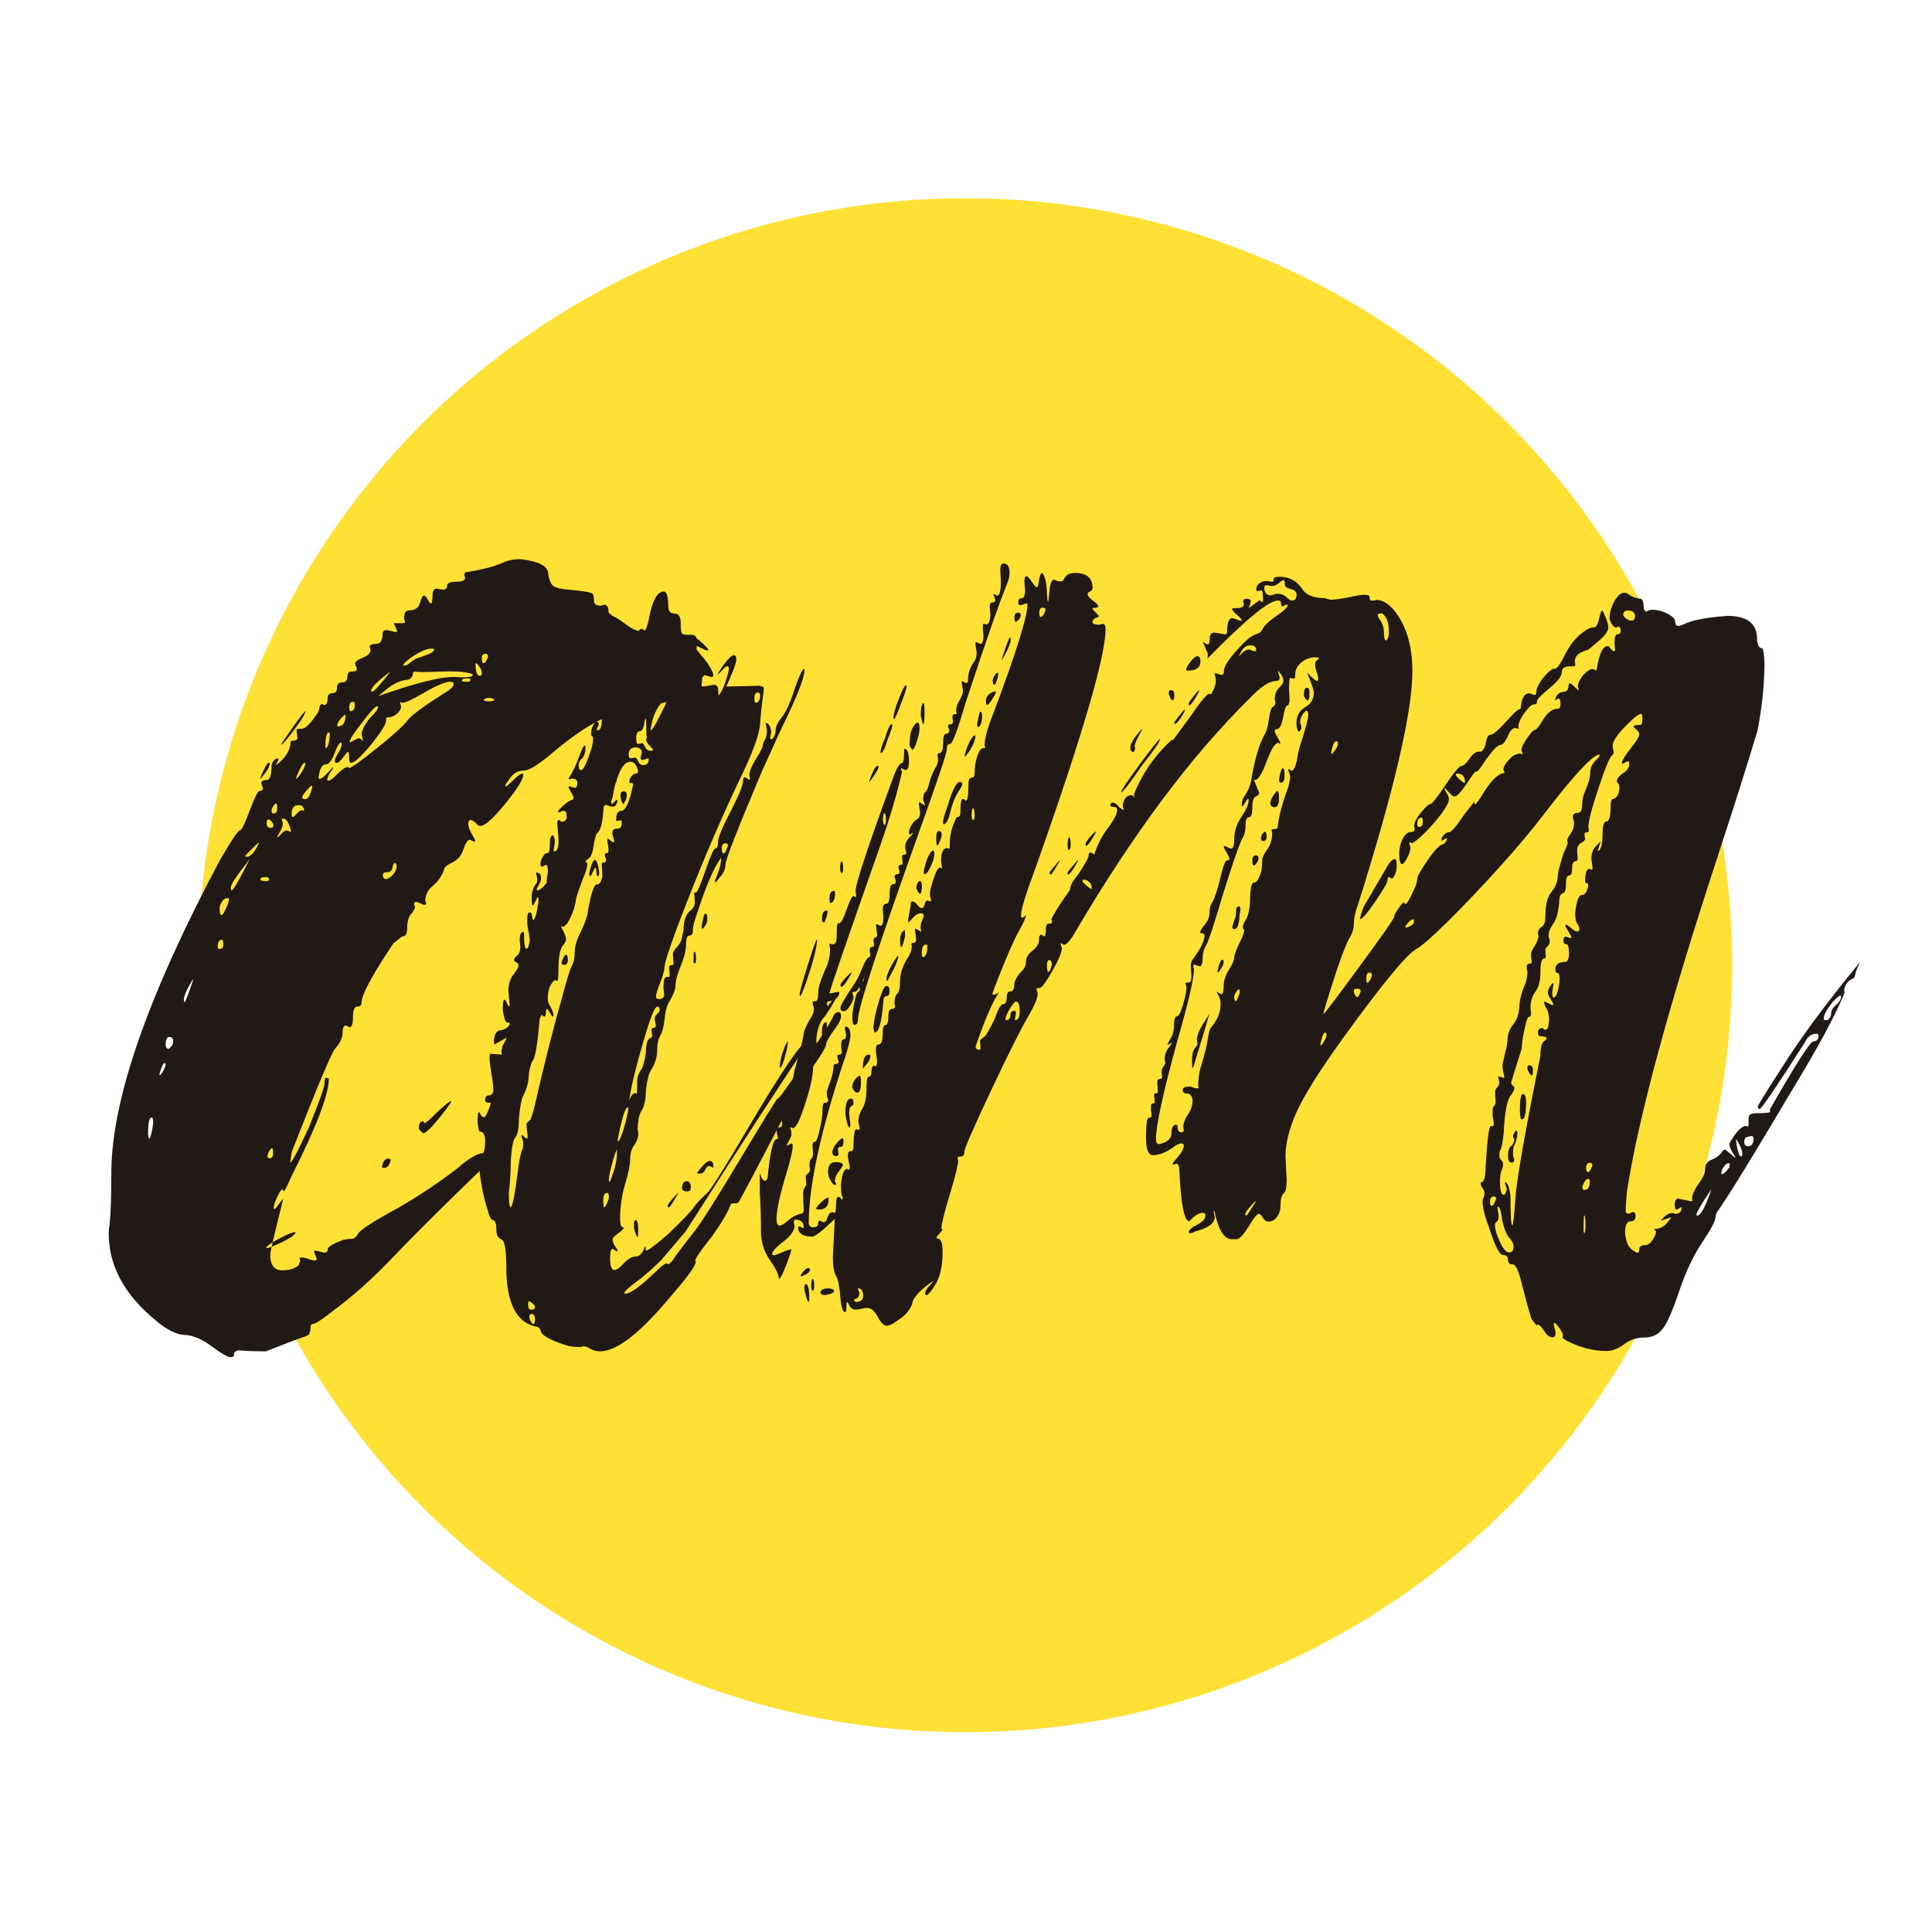
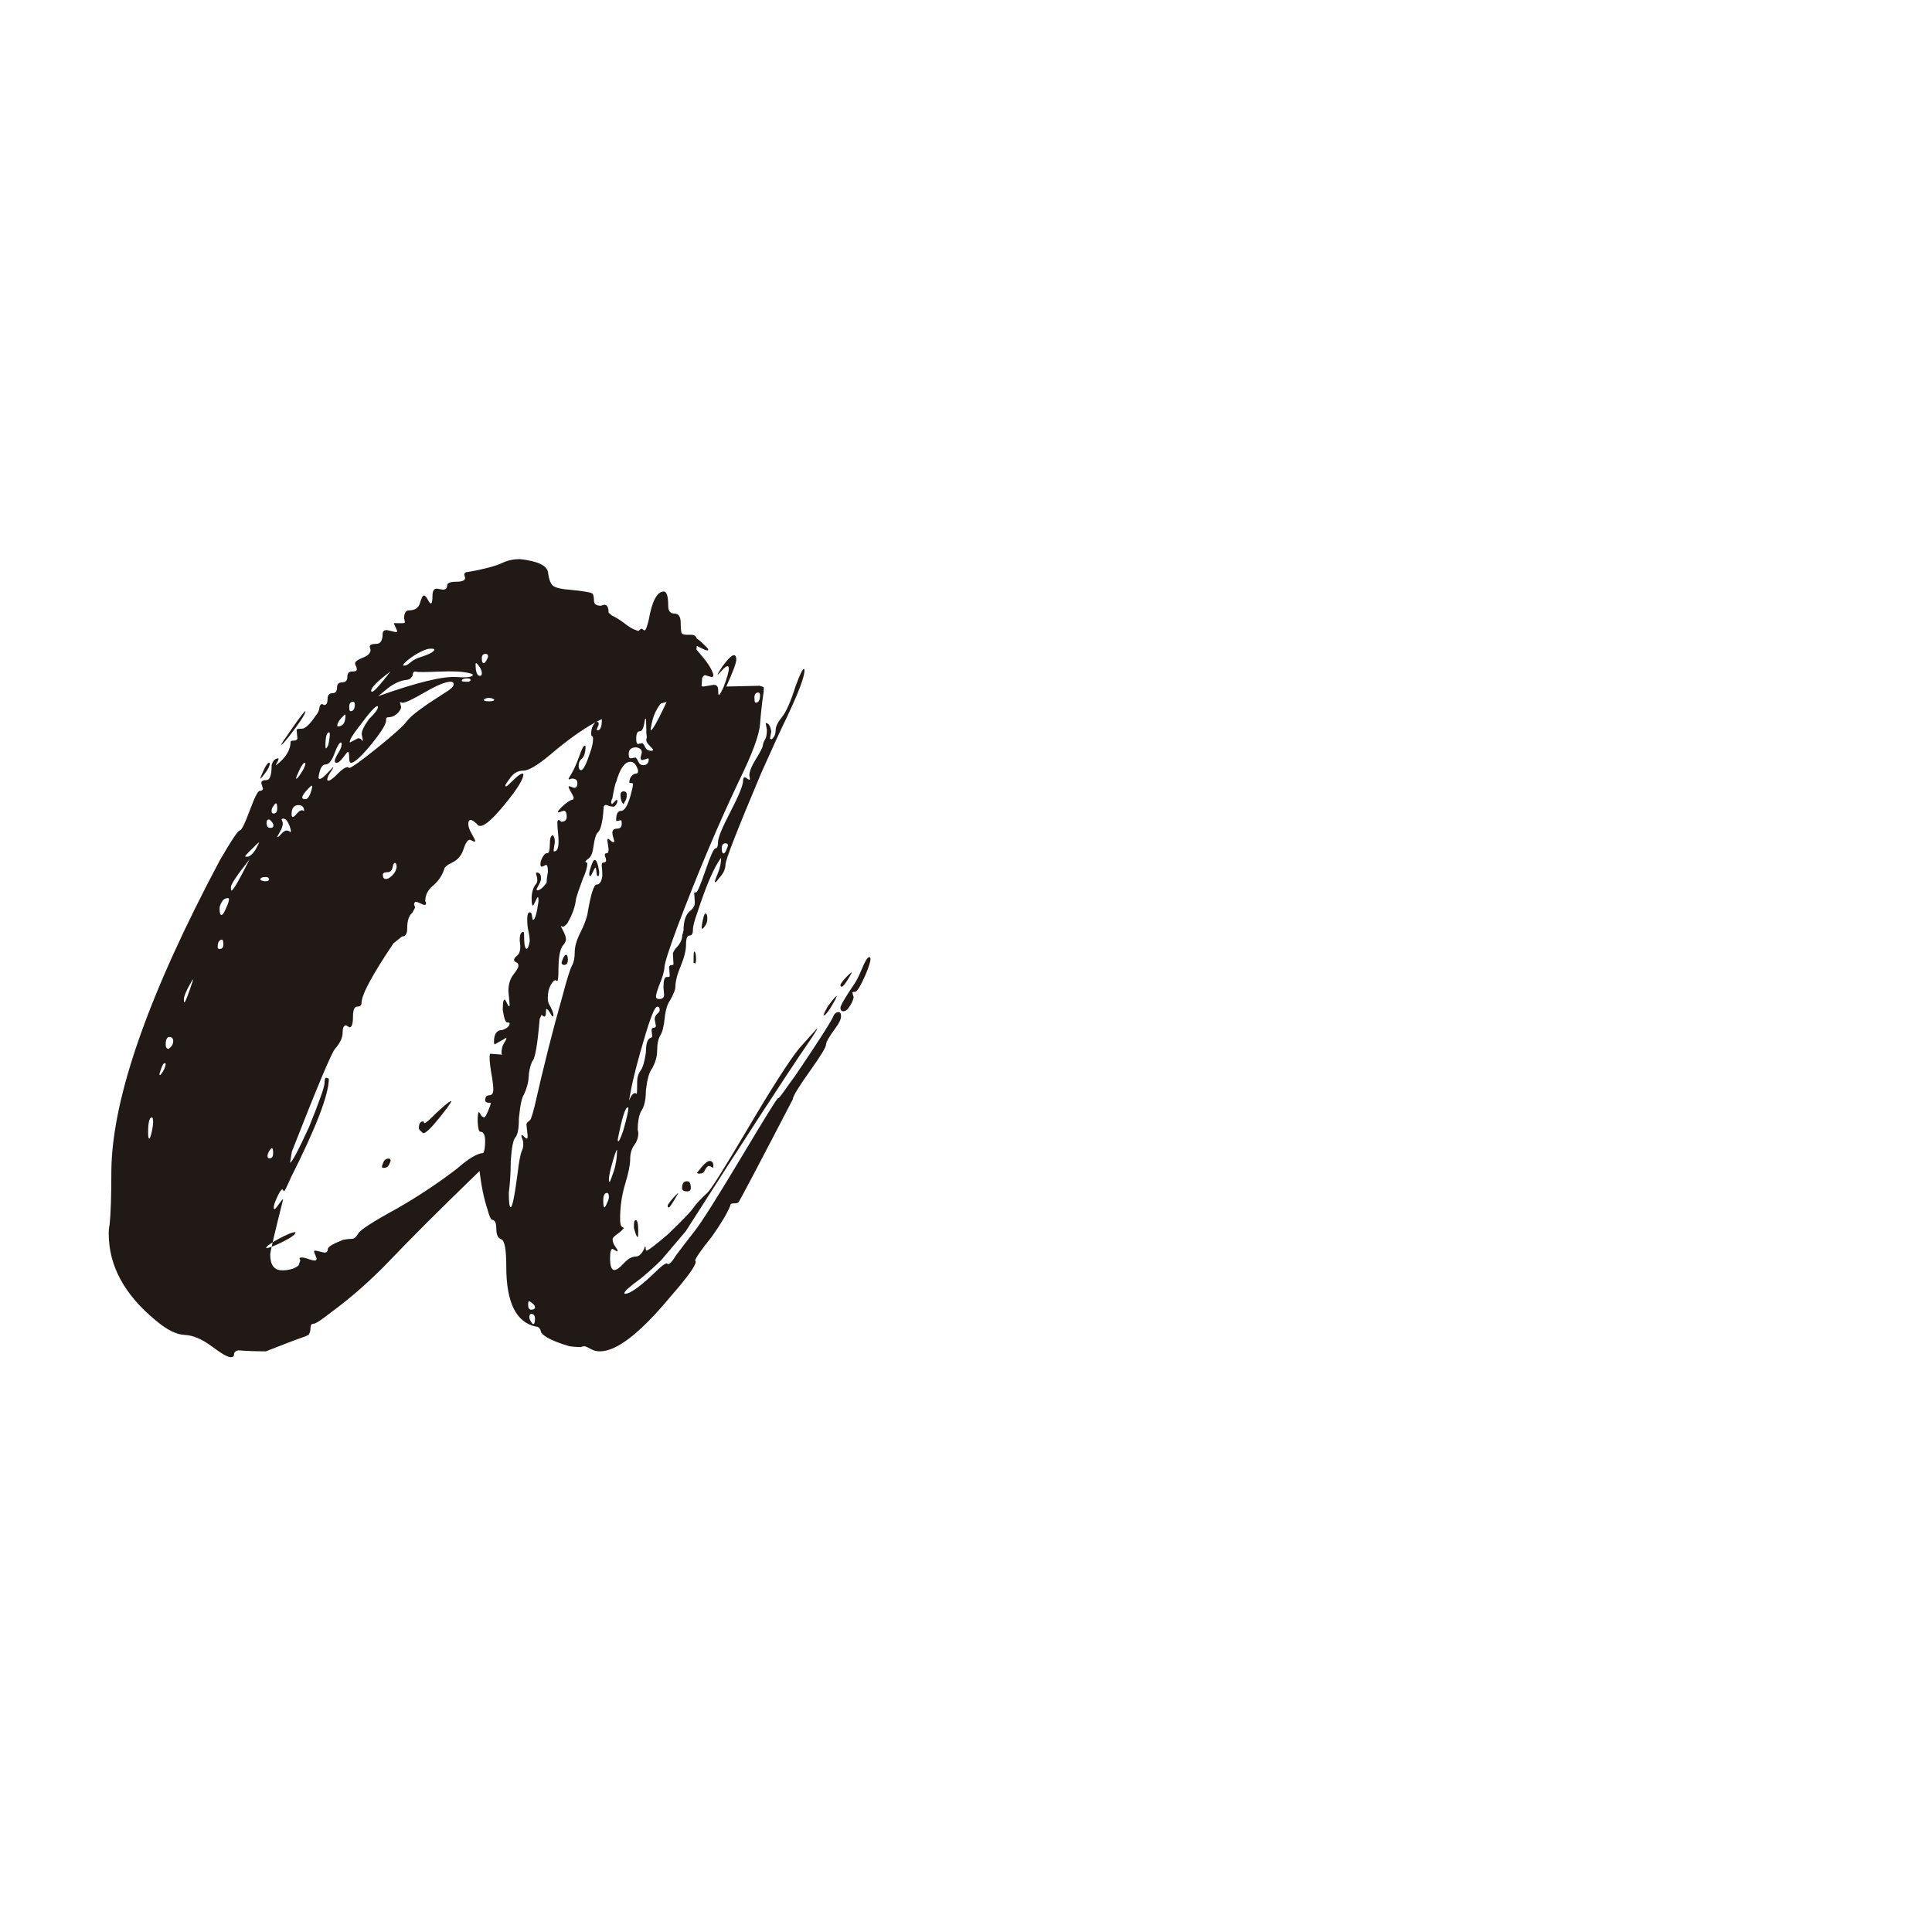
<svg xmlns="http://www.w3.org/2000/svg" width="100%" height="100%" viewBox="0 0 417 417" version="1.1" xml:space="preserve" style="fill-rule:evenodd;clip-rule:evenodd;stroke-linejoin:round;stroke-miterlimit:2;">
  <g>
-     <circle cx="208.333" cy="208.333" r="165.543" style="fill:#ffe136;" />
    <path d="M181.402,212.607c0,-0.122 0.135,-0.372 0.409,-0.737c0.27,-0.365 0.651,-0.785 1.146,-1.278c0.494,-0.48 0.786,-0.73 0.876,-0.723c-0,0.121 -0.225,0.547 -0.674,1.277c-0.724,1.217 -1.218,1.826 -1.487,1.826c-0.18,-0 -0.27,-0.122 -0.27,-0.365m-0.004,4.935c-0,-0.487 0.948,-2.13 2.839,-4.935c0.539,-0.731 1.15,-1.914 1.824,-3.563c0.678,-1.643 1.195,-2.461 1.554,-2.461c0.18,0 0.27,0.122 0.27,0.365c-0,0.609 -0.359,1.765 -1.083,3.468c-1.078,2.441 -1.824,3.657 -2.228,3.657c-0.404,0 -0.607,0.061 -0.607,0.183l0.27,0.913c-0,0.243 -0.094,0.581 -0.274,1.007c-0.18,0.426 -0.449,0.886 -0.809,1.366c-0.364,0.493 -0.723,0.73 -1.082,0.73c-0.45,-0 -0.674,-0.244 -0.674,-0.73m-2.7,-0.372c1.082,-1.461 1.711,-2.191 1.891,-2.191l-0.27,0.73c-1.262,2.313 -2.116,3.469 -2.565,3.469c0,-0.244 0.315,-0.913 0.944,-2.008m-14.646,-67.144c-0,-0.365 -0.135,-0.547 -0.405,-0.547c-0.539,-0 -0.808,0.365 -0.813,1.095c0,0.73 0.09,1.095 0.27,1.095c0.629,0 0.948,-0.547 0.948,-1.643m-7.251,33.356c0.224,-0.548 0.337,-0.879 0.337,-1.001c-0.09,-0.243 -0.27,-0.365 -0.54,-0.365c-0.539,-0.007 -0.808,0.358 -0.808,1.089c-0.005,0.736 0.13,1.101 0.404,1.101c0.175,0 0.382,-0.27 0.607,-0.824m-5.347,16.725c0,-0.244 0.09,-0.791 0.27,-1.643c0.18,-0.852 0.359,-1.284 0.544,-1.284c0.269,-0 0.404,0.365 0.399,1.101c0,0.609 -0.157,1.129 -0.471,1.549c-0.315,0.432 -0.521,0.642 -0.607,0.642c-0.09,-0 -0.135,-0.122 -0.135,-0.365m-0.997,53.027c1.262,-1.703 2.165,-2.555 2.705,-2.555c0.539,0 0.808,0.365 0.808,1.102l0,0.365c-0.094,0 -0.229,-0.061 -0.404,-0.182c-0.184,-0.122 -0.404,-0.19 -0.678,-0.19c-0.27,0.129 -0.517,0.433 -0.742,0.913c-0.224,0.493 -0.606,0.73 -1.15,0.73c-0.359,0 -0.539,-0.061 -0.539,-0.183m-0.764,-45.354c0,-1.582 0.045,-2.373 0.135,-2.373c0.27,-0 0.404,0.547 0.404,1.643c0,0.365 -0.049,0.676 -0.134,0.919l-0.405,-0.189Zm-2.475,48.64c-0,-0.973 0.359,-1.46 1.078,-1.46c0.544,-0 0.809,0.487 0.809,1.46c-0,0.494 -0.27,0.73 -0.809,0.73c-0.723,0 -1.078,-0.243 -1.078,-0.73m-3.109,3.833c-0,-0.122 0.135,-0.365 0.404,-0.73c0.27,-0.365 0.629,-0.791 1.083,-1.278c0.449,-0.486 0.719,-0.73 0.809,-0.73c-1.173,2.069 -1.847,3.103 -2.027,3.103c-0.179,0 -0.269,-0.122 -0.269,-0.365m-0.71,-107.705c1.173,-2.44 1.757,-4.144 1.761,-5.118c0,-0.486 -0.135,-0.736 -0.404,-0.736c-0.184,-0 -0.27,0.338 -0.27,1.007c-0.004,0.669 -0.409,1.007 -1.217,1c-0.09,0 -0.135,0.731 -0.139,2.197c-0,0.122 -0.023,0.244 -0.068,0.366c-0.045,0.121 -0.224,0.365 -0.539,0.73c-0.314,0.365 -0.656,0.912 -1.015,1.642c-0.36,0.731 -0.629,1.528 -0.809,2.38c-0.184,0.852 -0.274,1.399 -0.274,1.643c0.359,-0 1.352,-1.704 2.974,-5.111m-2.439,9.316c0.004,-0.122 -0.247,-0.426 -0.737,-0.913c-0.499,-0.487 -0.746,-0.919 -0.746,-1.284l0.139,-0.548c-0.09,-0.487 -0.134,-1.278 -0.134,-2.38c-0,-1.095 -0.045,-1.642 -0.135,-1.642c-0.09,-0 -0.18,0.304 -0.27,0.912c-0.179,1.224 -0.521,1.826 -1.015,1.826c-0.494,-0 -0.741,0.547 -0.741,1.642c-0,0.737 0.134,1.102 0.404,1.102l0.943,-0.182c0.18,0.128 0.382,0.432 0.607,0.919c0.225,0.487 0.651,0.73 1.28,0.73c0.27,0 0.405,-0.061 0.405,-0.182m-4.143,103.128c0,-0.852 0.045,-1.338 0.135,-1.46c0.09,-0.122 0.18,-0.183 0.27,-0.183c0.359,0 0.539,0.791 0.539,2.373c-0,0.859 -0.05,1.285 -0.135,1.285c-0.184,-0 -0.454,-0.67 -0.809,-2.015m0.297,-29.076l0.269,0.183c0.09,-0 0.135,-0.426 0.135,-1.278l0.005,-1.278c-0,-0.973 0.247,-1.798 0.741,-2.467c0.494,-0.67 0.881,-1.981 1.15,-3.928c0.005,-1.832 0.319,-2.866 0.948,-3.11c0.18,0 0.315,-0.122 0.409,-0.365l-0.135,-1.278c0,-0.371 0.135,-0.547 0.404,-0.547c0.27,-0 0.45,-0.122 0.54,-0.365l-0.27,-1.467c0.005,-0.487 0.184,-0.879 0.544,-1.183c0.359,-0.304 0.539,-0.582 0.539,-0.825c-0,-0.487 -0.18,-0.73 -0.539,-0.73c-0.539,-0.007 -1.532,2.494 -2.974,7.49c-1.083,3.651 -1.946,6.943 -2.575,9.87l-0.543,2.921c0.449,-1.095 0.903,-1.643 1.352,-1.643m2.902,-72.038c0,-0.121 -0.045,-0.189 -0.135,-0.189l-1.217,0.365c-0.27,0 -0.404,-0.182 -0.404,-0.548l0.274,-1.095c-0,-0.608 -0.405,-0.98 -1.213,-1.102c-1.083,0 -1.622,0.487 -1.622,1.461c-0,0.608 0.135,0.912 0.404,0.912l1.078,-0.176c0.18,0.122 0.382,0.426 0.607,0.913c0.224,0.487 0.561,0.73 1.011,0.73c0.808,0.007 1.217,-0.419 1.217,-1.271m-5.746,9.309c-0.135,-0.243 -0.225,-0.514 -0.269,-0.818c-0.045,-0.304 -0.068,-0.581 -0.068,-0.825c0.005,-0.486 0.225,-0.73 0.679,-0.73c0.449,0 0.673,0.244 0.673,0.73c0,0.616 -0.134,1.096 -0.408,1.461l-0.27,0.547c-0.09,0 -0.202,-0.115 -0.337,-0.365m0.27,70.774c0.723,-2.562 1.087,-4.144 1.087,-4.753c-0,-0.121 -0.045,-0.182 -0.135,-0.182c-0.539,-0.007 -1.262,2.312 -2.165,6.943c-0,0.243 0.04,0.365 0.134,0.365c0.18,-0 0.54,-0.791 1.079,-2.373m-2.098,8.95c0.494,-1.46 0.745,-3.042 0.745,-4.752c-0.179,-0 -0.633,1.345 -1.352,4.022c-0.269,1.095 -0.404,1.893 -0.409,2.373c0,0.372 0.045,0.555 0.135,0.555c0.09,-0 0.382,-0.731 0.881,-2.198m-1.627,7.22c0.135,-0.297 0.27,-0.608 0.405,-0.912c0.134,-0.304 0.202,-0.575 0.206,-0.818c0,-0.615 -0.134,-0.92 -0.404,-0.92c-0.544,0 -0.813,0.548 -0.813,1.643c-0,0.98 0.085,1.467 0.269,1.467c0.086,0 0.203,-0.155 0.337,-0.46m-1.891,-71.044c-0.09,-0.121 -0.157,-0.459 -0.202,-1.007c-0.045,-0.547 -0.113,-0.825 -0.202,-0.825c-0.09,0 -0.27,0.305 -0.54,0.913c-0.269,0.615 -0.453,0.913 -0.539,0.913c-0.184,-0 -0.269,-0.115 -0.269,-0.365c-0,-0.244 0.067,-0.609 0.202,-1.096c0.135,-0.486 0.292,-0.939 0.476,-1.372c0.175,-0.426 0.355,-0.635 0.539,-0.635c0.36,-0 0.674,0.851 0.944,2.562c-0,0.487 -0.05,0.791 -0.14,0.912l-0.269,0Zm-7.709,18.821c-0,-0.243 0.112,-0.608 0.337,-1.102c0.224,-0.48 0.426,-0.73 0.611,-0.73c0.269,0.007 0.404,0.372 0.404,1.102c-0.005,0.73 -0.274,1.095 -0.813,1.095c-0.27,0 -0.45,-0.122 -0.539,-0.365m-5.742,76.79c0,-0.73 -0.27,-1.102 -0.809,-1.102c-0.269,0 -0.404,0.251 -0.404,0.731c0,0.25 0.112,0.554 0.337,0.919c0.22,0.365 0.382,0.547 0.472,0.547c0.269,0 0.404,-0.365 0.404,-1.095m0.005,-2.562c-0,-0.243 -0.185,-0.514 -0.54,-0.825c-0.364,-0.304 -0.629,-0.459 -0.808,-0.459c-0.095,0.121 -0.14,0.365 -0.14,0.73c0,0.737 0.225,1.102 0.674,1.102c0.539,-0 0.814,-0.183 0.814,-0.548m-3.752,-28.9c0.27,-2.434 0.584,-4.083 0.948,-4.935c0.18,-0.365 0.27,-0.791 0.27,-1.278c-0,-0.487 -0.068,-0.885 -0.198,-1.19c-0.139,-0.304 -0.202,-0.52 -0.202,-0.642c-0,-0.122 0.04,-0.182 0.135,-0.182c0.085,-0 0.247,0.121 0.471,0.365c0.22,0.25 0.423,0.371 0.607,0.371c0.085,0 0.135,-0.182 0.135,-0.547l-0.27,-2.562c0.09,-0.244 0.225,-0.426 0.409,-0.548c0.18,-0.122 0.355,-0.304 0.539,-0.547c0.27,-0.731 0.539,-1.65 0.813,-2.745c1.986,-8.768 3.972,-16.63 5.957,-23.573c0.993,-3.779 1.694,-6.03 2.098,-6.761c0.409,-0.736 0.611,-1.71 0.611,-2.927c0.005,-1.217 0.387,-2.589 1.155,-4.11c0.764,-1.521 1.28,-2.833 1.554,-3.928c0.724,-4.387 1.398,-6.584 2.031,-6.584c0.629,0.006 1.033,-0.602 1.218,-1.826c-0,-0.973 -0.05,-1.764 -0.135,-2.372c-0,-0.372 0.135,-0.555 0.404,-0.548c0.27,-0 0.449,-0.122 0.544,-0.365c-0,-0.365 -0.05,-0.609 -0.135,-0.737c-0.094,-0.115 -0.135,-0.365 -0.135,-0.73c0.086,-0.122 0.247,-0.183 0.472,-0.183c0.225,0 0.337,-0.297 0.337,-0.912l-0.27,-1.826c0,-0.243 0.045,-0.371 0.14,-0.371c0.085,-0 0.269,0.128 0.539,0.371c0.269,0.244 0.489,0.366 0.674,0.366c0.089,-0 0.134,-0.061 0.134,-0.183c0,-0.122 -0.067,-0.392 -0.202,-0.825c-0.135,-0.426 -0.202,-0.757 -0.202,-1.007c0,-0.608 0.342,-0.913 1.015,-0.913c0.674,0.007 1.011,-0.358 1.011,-1.088c0,-0.372 -0.045,-0.609 -0.135,-0.737l-0.943,0.183c-0.09,-0 -0.135,-0.061 -0.135,-0.183c0,-1.338 0.36,-2.015 1.083,-2.008c0.719,0 1.393,-1.095 2.026,-3.292c0.36,-1.339 0.544,-2.19 0.544,-2.555c-0,-0.122 -0.27,-0.183 -0.809,-0.183c0,-0.608 0.153,-1.102 0.472,-1.467c0.314,-0.365 0.629,-0.541 0.943,-0.541c0.315,0 0.476,-0.182 0.476,-0.554c0,-0.243 -0.049,-0.419 -0.134,-0.548c-0.36,-0.973 -0.858,-1.46 -1.487,-1.46c-1.258,-0.007 -2.292,1.454 -3.105,4.381c-0.184,0.243 -0.454,1.399 -0.813,3.468c-0.184,0.365 -0.274,0.676 -0.274,0.919l0.139,0.365c0.086,0 0.265,-0.155 0.539,-0.459c0.27,-0.298 0.45,-0.453 0.539,-0.453c0.09,-0 0.135,0.06 0.135,0.182c0,0.487 -0.229,0.913 -0.678,1.278c-0.539,-0 -0.944,-0.061 -1.213,-0.183c-0.27,-0.121 -0.494,-0.189 -0.674,-0.189c-0.27,0.122 -0.404,0.304 -0.404,0.548c-0.185,3.177 -0.638,5.002 -1.357,5.482c-0.36,0.494 -0.629,1.433 -0.813,2.833c-0.18,1.406 -0.521,2.285 -1.011,2.65c-0.499,0.365 -0.746,0.615 -0.746,0.73c0,0.122 0.068,0.182 0.202,0.189c0.135,0 0.202,0.061 0.202,0.183c0,0.852 -0.319,1.947 -0.947,3.285c-0.814,2.191 -1.308,3.658 -1.488,4.388c-0.184,1.71 -0.813,3.468 -1.895,5.3c-0.45,0.486 -0.764,0.73 -0.944,0.73l-0.409,-0.189c0,0.128 0.18,0.52 0.539,1.189c0.36,0.676 0.54,1.258 0.54,1.745c-0,0.365 -0.27,0.851 -0.809,1.46c-0.544,0.973 -0.813,2.616 -0.813,4.935c-0.005,1.703 -0.095,2.562 -0.274,2.555l-0.405,-0.182c-0.269,-0 -0.611,0.365 -1.015,1.095c-0.404,0.73 -0.607,1.643 -0.607,2.745c-0.004,0.608 0.108,1.095 0.333,1.46c0.225,0.365 0.427,0.764 0.606,1.19c0.18,0.432 0.27,0.763 0.27,1.007c-0,0.25 -0.045,0.365 -0.135,0.365c-0.09,-0 -0.292,-0.271 -0.606,-0.825c-0.315,-0.547 -0.562,-0.825 -0.742,-0.825c-0.089,0 -0.134,0.278 -0.134,0.825c-0,0.548 -0.14,0.825 -0.409,0.825l-0.539,-0.372l-0.405,0.913c-0.458,5.611 -0.997,8.66 -1.626,9.146c-0.454,1.096 -0.701,2.218 -0.746,3.381c-0.049,1.156 -0.386,2.406 -1.015,3.745c-0.454,0.608 -0.813,2.312 -1.087,5.117c-0,2.197 -0.252,3.563 -0.746,4.111c-0.494,0.547 -0.836,2.285 -1.015,5.212c-0.005,2.319 -0.14,4.57 -0.414,6.767c0,2.068 0.135,3.11 0.405,3.11c0.355,-0 0.853,-2.441 1.491,-7.315m-5.036,-102.229c-0.27,-0.244 -0.674,-0.372 -1.213,-0.372c-0.359,-0 -0.719,0.122 -1.078,0.365c-0,0.243 0.355,0.365 1.078,0.372c0.809,-0 1.213,-0.122 1.213,-0.365m-1.676,-8.512c0.225,-0.419 0.337,-0.696 0.337,-0.818c0,-0.365 -0.18,-0.547 -0.539,-0.547c-0.539,-0.007 -0.809,0.304 -0.813,0.906c-0,0.737 0.135,1.102 0.404,1.102c0.18,-0 0.382,-0.21 0.611,-0.643m22.598,148.72c-0.539,-0.304 -0.988,-0.52 -1.348,-0.642c-0.449,0 -0.719,0.061 -0.808,0.183c-0.899,-0.007 -1.757,-0.068 -2.566,-0.19c-3.329,-0.987 -5.35,-1.96 -6.069,-2.94c-0.18,-0.852 -0.539,-1.278 -1.078,-1.285c-4.318,-0.858 -6.474,-5.192 -6.465,-12.993c-0,-3.658 -0.355,-5.611 -1.074,-5.855c-0.723,-0.243 -1.078,-1.007 -1.078,-2.291c-0,-1.278 -0.315,-1.92 -0.944,-1.92c-0.269,-0.122 -0.584,-0.852 -0.943,-2.197c-0.809,-2.434 -1.393,-5.307 -1.748,-8.599c0.005,-1.947 0.207,-3.076 0.611,-3.381c0.405,-0.304 0.611,-1.25 0.611,-2.832c0,-1.339 -0.359,-2.015 -1.078,-2.015c-0.27,0 -0.449,-0.73 -0.539,-2.197c0.004,-1.338 0.094,-2.008 0.274,-2.008c0.09,0 0.22,0.183 0.404,0.548c0.18,0.365 0.45,0.547 0.809,0.554c0.18,-0.121 0.449,-0.608 0.809,-1.467c0.363,-0.845 0.543,-1.392 0.543,-1.642c-0.808,-0 -1.213,-0.183 -1.213,-0.548c0,-0.737 0.292,-1.095 0.876,-1.095c0.584,-0 0.881,-0.426 0.881,-1.278c-0,-0.615 -0.09,-1.467 -0.27,-2.562c-0.359,-1.954 -0.534,-3.414 -0.534,-4.394c-0,-0.365 0.045,-0.609 0.134,-0.73l2.566,0.189c-0,-0.122 -0.045,-0.183 -0.135,-0.183c-0,-0.973 0.18,-1.737 0.544,-2.285c0.354,-0.547 0.539,-0.939 0.539,-1.189l-2.566,1.46c-0.09,-0.122 -0.134,-0.304 -0.134,-0.548c-0,-1.71 0.588,-2.562 1.756,-2.555c1.078,-0.365 1.622,-0.852 1.622,-1.46c0,-0.122 -0.18,-0.183 -0.539,-0.183c-0.364,-0.007 -0.674,-0.919 -0.944,-2.751c0,-1.461 0.135,-2.191 0.409,-2.191c0.086,0 0.243,0.244 0.472,0.73c0.22,0.494 0.377,0.737 0.472,0.737c0.085,0 0.135,-0.121 0.135,-0.365l-0.27,-2.927c0.004,-1.467 0.364,-2.65 1.083,-3.563c0.723,-0.912 1.082,-1.555 1.082,-1.92c0,-0.365 -0.157,-0.608 -0.471,-0.73c-0.315,-0.121 -0.472,-0.304 -0.472,-0.554c-0,-0.243 0.225,-0.548 0.674,-0.913c0.449,-0.365 0.678,-1.027 0.678,-2.008l-0.135,-1.277c0.005,-1.224 0.274,-1.832 0.814,-1.832c0.089,-0 0.134,0.25 0.134,0.737c-0.004,1.947 0.176,2.92 0.535,2.92c0.27,0 0.494,-0.541 0.678,-1.643c0,-0.608 -0.089,-1.304 -0.269,-2.102c-0.18,-0.791 -0.27,-1.677 -0.265,-2.65c-0,-0.974 0.179,-1.467 0.539,-1.46c0.269,-0 0.427,0.209 0.472,0.635c0.045,0.433 0.112,0.764 0.202,1.007c0.449,0 0.853,-1.338 1.217,-4.015c0,-0.615 -0.045,-0.92 -0.135,-0.92c-0.089,0 -0.269,0.305 -0.539,0.913c-0.269,0.615 -0.453,0.913 -0.539,0.913c-0.184,-0 -0.269,-0.548 -0.269,-1.643c-0,-0.609 0.09,-1.19 0.269,-1.738c0.18,-0.547 0.387,-0.939 0.611,-1.189c0.225,-0.244 0.337,-0.548 0.337,-0.913c0,-0.365 -0.045,-0.669 -0.135,-0.913c-0.089,-0.243 -0.134,-0.426 -0.134,-0.547c-0,-0.122 0.045,-0.183 0.134,-0.183c0.629,0 0.948,0.426 0.944,1.278c-0,0.365 -0.157,0.825 -0.472,1.372c-0.319,0.548 -0.472,0.886 -0.472,1.008c0,0.121 0.041,0.182 0.135,0.182c0.539,0 1.213,-0.547 2.022,-1.643c0.004,-0.608 0.094,-1.399 0.274,-2.379c-0,-0.974 -0.13,-1.46 -0.404,-1.46c-0.09,-0 -0.225,0.06 -0.405,0.182c-0.179,0.122 -0.359,0.183 -0.539,0.183c-0.18,-0 -0.269,-0.183 -0.269,-0.548c-0,-0.615 0.269,-1.284 0.813,-2.015c0.179,-0.243 0.427,-0.365 0.741,-0.365c0.315,0 0.472,-0.635 0.476,-1.92c0,-1.277 0.225,-1.919 0.674,-1.913c0.27,0.244 0.404,0.73 0.404,1.461l-0.269,1.825c-0,0.128 0.04,0.189 0.135,0.189c0.624,0 0.943,-0.73 0.943,-2.197c0,-0.487 -0.045,-1.122 -0.13,-1.92c-0.09,-0.791 -0.135,-1.555 -0.135,-2.285c0.09,-0.243 0.18,-0.365 0.27,-0.365c0.179,0 0.359,0.122 0.539,0.365c0.808,0.007 1.217,-0.358 1.217,-1.095c0,-0.852 -0.224,-1.278 -0.674,-1.278l-1.082,0.365c-0.09,0 -0.131,-0.061 -0.131,-0.182c0,-0.122 0.247,-0.426 0.742,-0.92c0.494,-0.48 0.966,-0.879 1.419,-1.183c0.45,-0.304 0.764,-0.453 0.944,-0.453c0.179,0 0.269,-0.182 0.269,-0.547c-0.09,-0.244 -0.292,-0.642 -0.606,-1.19c-0.315,-0.548 -0.472,-0.886 -0.472,-1.007c0,-0.122 0.045,-0.183 0.135,-0.183l1.083,0.365c0.449,0 0.673,-0.365 0.673,-1.095c0,-0.608 -0.404,-0.913 -1.213,-0.913l-0.539,0.176c-0.089,0 -0.134,-0.061 -0.134,-0.182c0.449,-0.73 0.853,-1.461 1.217,-2.191c0.355,-0.73 0.764,-1.737 1.218,-3.015c0.449,-1.278 0.808,-1.92 1.078,-1.913c0.09,0 0.135,0.122 0.135,0.365c-0,0.974 -0.225,1.765 -0.679,2.373c-0.539,0.365 -0.808,0.913 -0.808,1.643c-0,0.615 0.179,0.912 0.539,0.919c0.449,0 1.082,-1.217 1.891,-3.657c0.454,-1.217 0.678,-2.251 0.678,-3.103c0,-0.372 -0.067,-0.548 -0.202,-0.555c-0.135,0 -0.202,-0.243 -0.202,-0.73c0.005,-0.73 0.225,-1.399 0.678,-2.007c0.18,-0.244 0.36,-0.366 0.54,-0.366c0.269,0 0.404,0.122 0.404,0.366c-0,0.243 -0.067,0.486 -0.202,0.73c-0.135,0.243 -0.202,0.432 -0.202,0.547c-0,0.122 0.044,0.183 0.134,0.183c0.629,0.007 0.944,-0.724 0.948,-2.191c0,-0.365 -0.067,-0.73 -0.202,-1.095c-0.135,-0.365 -0.202,-0.73 -0.202,-1.102c-0,-0.365 0.135,-0.547 0.404,-0.547c0.18,-0 0.427,0.094 0.742,0.277c0.314,0.182 0.561,0.277 0.741,0.277c0.274,0 0.409,-0.122 0.409,-0.365l-0.135,-1.467c-0,-1.947 0.341,-2.92 1.015,-2.92c0.674,-0 1.011,-0.365 1.011,-1.096l-0.265,-2.379c0,-0.365 0.09,-0.548 0.27,-0.548l0.673,0.372c0.36,0 0.54,-0.581 0.544,-1.737c0,-1.156 0.09,-1.738 0.27,-1.738c0.179,0 0.381,0.244 0.606,0.73c0.225,0.494 0.472,0.737 0.741,0.737c0.09,-0.243 0.135,-0.547 0.135,-0.919l-0.13,-1.278c-0,-0.852 0.135,-1.643 0.404,-2.373c0.544,-1.71 1.083,-2.562 1.622,-2.562l0.539,0.372c0.27,-0 0.589,-0.791 0.948,-2.38c0.723,-4.022 1.806,-6.03 3.244,-6.023c0.629,-0 0.943,1.034 0.943,3.11c0,1.095 0.45,1.642 1.348,1.649c0.899,0 1.348,0.669 1.348,2.015c-0,1.338 0.085,2.102 0.269,2.285c0.176,0.182 0.539,0.277 1.079,0.277l0.943,-0c0.813,-0 1.218,0.433 1.213,1.284c0,0.73 -0.067,1.704 -0.202,2.928c-0.139,1.216 -0.207,2.251 -0.207,3.102c-0.004,2.563 0.625,3.847 1.887,3.847l2.161,-0.365c0.625,0.007 0.944,0.372 0.939,1.102c0,0.73 0.045,1.095 0.135,1.095c0.18,0 0.543,-0.602 1.083,-1.825c0.723,-1.947 1.082,-3.225 1.082,-3.833c0,-0.372 -0.09,-0.555 -0.269,-0.555c-0.27,0 -0.674,0.305 -1.213,0.913c-0.544,0.608 -0.858,0.913 -0.948,0.913c-0,-0.122 0.359,-0.73 1.082,-1.826c1.169,-1.581 1.982,-2.372 2.431,-2.372c0.359,-0 0.539,0.304 0.539,0.912c0,0.737 -0.723,2.684 -2.165,5.848l7.152,-0.162c0.543,0.121 0.858,0.243 0.948,0.365c-0.005,0.73 -0.05,1.277 -0.139,1.642c-0.27,1.832 -0.499,3.935 -0.679,6.308c-0.184,2.379 -1.716,6.49 -4.6,12.337c-4.511,9.499 -8.927,19.977 -13.258,31.422c-1.806,4.874 -2.727,7.768 -2.772,8.68c-0.049,0.913 -0.431,2.225 -1.155,3.928c-0.449,1.224 -0.673,2.015 -0.673,2.38c-0,0.365 0.22,0.547 0.673,0.547c0.719,0.007 1.079,-0.297 1.079,-0.912l-0.135,-1.643c0.004,-1.467 0.229,-2.197 0.678,-2.197c0.45,0.007 0.674,-0.054 0.674,-0.176l-0.13,-2.014c0.09,-0.244 0.247,-0.366 0.472,-0.366c0.224,0 0.382,-0.06 0.471,-0.182l-0.13,-2.373c0.18,-0.487 0.449,-0.919 0.809,-1.284c0.813,-0.845 1.217,-1.758 1.217,-2.738c0.09,-0.122 0.18,-0.426 0.27,-0.913c0.004,-2.197 0.543,-3.657 1.626,-4.387c0.539,-0.48 0.809,-1.035 0.809,-1.643l-0.13,-2.015c-0,-0.115 0.134,-0.182 0.404,-0.182c0.269,-0 0.948,-1.575 2.031,-4.746c1.082,-3.164 1.801,-4.752 2.16,-4.752c0.36,-0 0.544,-0.453 0.544,-1.373c0,-0.912 0.899,-3.103 2.705,-6.571c1.801,-3.475 2.704,-5.692 2.704,-6.672c0,-0.365 0.09,-0.609 0.27,-0.73c0.179,-0 0.382,0.094 0.606,0.277c0.225,0.182 0.382,0.27 0.476,0.27c0.086,0 0.131,-0.054 0.131,-0.175l-0.131,-0.737c0,-0.852 0.472,-2.042 1.42,-3.563c0.944,-1.521 1.438,-2.495 1.487,-2.92c0.045,-0.426 0.202,-0.852 0.472,-1.285c0.269,-0.419 0.409,-1.122 0.409,-2.096l-0.27,-1.467c0.629,0 1.033,0.616 1.213,1.832l-0.269,1.461c-0,0.121 0.134,0.182 0.404,0.189c0.539,-0.487 0.809,-1.129 0.809,-1.92c0.004,-0.791 0.453,-1.737 1.352,-2.833c0.903,-1.095 1.896,-3.346 2.978,-6.76c0.899,-2.434 1.488,-3.657 1.757,-3.65c0.09,-0 0.135,0.121 0.135,0.365c-0,1.338 -1.267,4.691 -3.787,10.045c-1.263,2.563 -3.109,6.578 -5.549,12.061c-5.139,12.182 -7.709,18.76 -7.709,19.733c-0,0.974 -0.454,1.947 -1.352,2.921c-0.45,0.608 -0.724,0.912 -0.809,0.912c-0.094,0 -0.135,-0.061 -0.135,-0.182c0,-0.122 0.225,-0.73 0.674,-1.826c0.449,-1.095 0.678,-2.197 0.678,-3.292c-1.532,2.069 -3.243,6.03 -5.139,11.878c-0.634,1.704 -0.948,2.954 -0.948,3.745c-0,0.791 -0.252,1.19 -0.741,1.19c-0.499,-0.007 -0.746,0.635 -0.746,1.913c-0,1.285 -0.386,2.839 -1.15,4.665c-0.768,1.825 -1.15,3.353 -1.155,4.57c0,0.486 -0.359,1.399 -1.083,2.738c-0.628,0.851 -1.037,2.163 -1.217,3.927c-0.18,1.772 -0.499,3.022 -0.948,3.746c-0.449,0.736 -0.674,1.805 -0.678,3.204c-0,1.399 -0.405,2.772 -1.218,4.11c-0.539,0.73 -0.948,2.251 -1.217,4.57c-0.005,2.076 -0.364,3.597 -1.088,4.57c-0.449,0.974 -0.673,2.251 -0.678,3.833l0.135,0.737c-0,0.974 -0.292,1.859 -0.881,2.65c-0.584,0.791 -0.876,1.798 -0.876,3.015c-0.004,1.217 -0.364,3.015 -1.087,5.388c-0.723,2.38 -1.083,4.847 -1.087,7.409c-0,1.096 0.135,1.704 0.404,1.826c0.27,0.121 0.404,0.25 0.404,0.365c-0.089,-0 -0.202,0.094 -0.336,0.277c-0.135,0.183 -0.495,0.487 -1.083,0.913c-0.584,0.426 -0.921,0.757 -1.011,1c-0,0.615 0.18,1.163 0.539,1.65c0.355,0.486 0.539,0.791 0.539,0.912c0,0.122 -0.049,0.183 -0.135,0.183l-0.948,-0.548c-0.359,0 -0.539,0.67 -0.539,2.008c-0.004,1.71 0.31,2.562 0.944,2.562c0.449,0 1.123,-0.48 2.026,-1.46c0.899,-0.967 1.752,-1.453 2.561,-1.453c0.813,-0 1.487,-0.731 2.03,-2.191c0.086,0 0.135,0.156 0.135,0.453c0,0.311 0.041,0.46 0.131,0.46c0.359,-0 1.891,-1.149 4.595,-3.461c3.06,-2.921 4.906,-4.841 5.54,-5.753c0.629,-0.913 1.622,-1.974 2.969,-3.191c0.814,-0.73 3.693,-5.294 8.649,-13.697c5.319,-9.011 9.061,-14.852 11.222,-17.536l3.918,-4.374c-0,0.244 -0.634,1.278 -1.896,3.103c-4.591,6.693 -13.424,20.268 -26.488,40.724l-5.27,6.206c-1.353,1.339 -2.835,2.677 -4.457,4.009c-2.341,1.704 -3.513,2.738 -3.513,3.103c-0,0.128 0.045,0.183 0.135,0.183c1.168,0.006 3.558,-1.758 7.161,-5.287c0.898,-0.852 1.527,-1.278 1.887,-1.278c0.09,0 0.134,0.068 0.134,0.183c0.45,-0 1.034,-0.602 1.757,-1.825c1.173,-1.576 2.52,-3.347 4.057,-5.294c1.527,-1.947 4.865,-7.213 10,-15.799c5.136,-8.578 7.795,-12.871 7.975,-12.871c0.18,-0 0.606,-0.487 1.285,-1.46c0.674,-0.974 1.505,-2.13 2.498,-3.468c4.775,-7.058 7.48,-11.263 8.109,-12.602c0.269,-0.73 0.678,-1.095 1.217,-1.095c0.36,0 0.539,0.304 0.539,0.913c0,0.615 -0.408,1.467 -1.217,2.562c-1.352,1.825 -2.026,3.008 -2.026,3.563c-0.005,0.547 -1.195,2.494 -3.585,5.841c-2.386,3.346 -3.581,5.327 -3.581,5.935c-7.664,14.738 -11.582,22.167 -11.762,22.282c-0.184,0.128 -0.521,0.183 -1.015,0.183c-0.494,-0 -0.741,0.182 -0.741,0.547c-0.634,1.582 -1.941,3.779 -3.918,6.578c-2.435,3.042 -3.652,4.806 -3.652,5.293c0.09,0 0.134,0.061 0.134,0.183c0,0.858 -1.801,3.353 -5.404,7.483c-6.577,7.917 -11.663,11.865 -15.262,11.858c-0.723,-0 -1.347,-0.156 -1.891,-0.46m-23.613,-145.887c-0,-0.48 -0.18,-0.973 -0.539,-1.46c-0.36,-0.487 -0.584,-0.737 -0.674,-0.737c-0.09,-0 -0.135,0.068 -0.135,0.182c-0.004,1.711 0.31,2.563 0.939,2.563c0.274,-0 0.409,-0.183 0.409,-0.548m-2.323,27.792c0,-0.122 0.202,-0.426 0.611,-0.913c0.405,-0.48 0.786,-0.73 1.146,-0.73l0.135,0.365c-0,0.25 -0.27,0.554 -0.809,0.913c-0.544,0.365 -0.858,0.547 -0.948,0.547c-0.09,0 -0.135,-0.061 -0.135,-0.182m-0.108,-26.332c0,-0.243 -0.224,-0.365 -0.674,-0.365c-0.813,-0.007 -1.217,0.176 -1.217,0.548c-0,0.121 0.494,0.182 1.487,0.182c0.27,-0.121 0.404,-0.243 0.404,-0.365m-11.159,96.713c-0,-0.973 0.314,-1.46 0.948,-1.46c0.09,-0 0.134,0.061 0.134,0.182c0,0.122 0.045,0.183 0.135,0.183c0.27,-0 1.123,-0.73 2.566,-2.19c1.801,-1.704 2.879,-2.556 3.239,-2.556c-0,0.25 -0.876,1.467 -2.633,3.657c-1.757,2.191 -2.907,3.286 -3.446,3.279c-0.629,-0.487 -0.943,-0.852 -0.943,-1.095m-1.86,-100.485c0.489,-0.426 1.056,-0.757 1.685,-1.007c2.34,-0.724 3.513,-1.332 3.513,-1.819c-0,-0.121 -0.27,-0.182 -0.809,-0.182c-0.544,-0.007 -1.285,0.243 -2.228,0.723c-0.948,0.487 -1.802,1.034 -2.566,1.643c-0.768,0.608 -1.15,1.034 -1.15,1.277l0.405,0c0.269,0 0.651,-0.209 1.15,-0.635m-1.869,48.363c1.891,-2.799 2.925,-4.205 3.109,-4.198c-0,0.365 -0.768,1.852 -2.3,4.475c-1.532,2.617 -2.566,3.921 -3.109,3.921c0.004,-0.73 0.768,-2.129 2.3,-4.198m-2.157,-2.292c0.45,-0.425 0.742,-0.824 0.876,-1.189c0.135,-0.365 0.207,-0.609 0.207,-0.73c0,-0.609 -0.135,-0.913 -0.404,-0.913c-0.184,-0 -0.342,0.338 -0.476,1c-0.135,0.676 -0.517,1.008 -1.146,1.008c-0.634,-0 -0.948,0.182 -0.948,0.547c0,0.609 0.225,0.913 0.674,0.913c0.359,-0 0.764,-0.21 1.217,-0.636m-0.53,62.263c0.22,-0.487 0.337,-0.791 0.337,-0.913c-0.09,-0.243 -0.224,-0.365 -0.404,-0.365c-0.539,-0.007 -0.926,0.243 -1.15,0.723c-0.225,0.494 -0.337,0.859 -0.337,1.102c0.09,0.122 0.224,0.183 0.404,0.183c0.539,-0 0.921,-0.243 1.15,-0.73m14.597,-105.218c2.255,0.163 3.414,0 3.464,-0.479c0.013,-0.122 -0.292,-0.257 -0.917,-0.399c-1.33,-0.318 -3.437,-0.413 -6.321,-0.298c-2.88,0.122 -4.547,0.129 -4.987,0.027c-0.449,-0.108 -0.692,0.081 -0.741,0.561l-0.041,0.365c-0.103,0.095 -0.229,0.251 -0.39,0.46c-0.158,0.21 -0.513,0.345 -1.065,0.399c-0.553,0.054 -1.186,0.243 -1.905,0.568c-0.714,0.324 -1.397,0.75 -2.044,1.271c-0.652,0.527 -1.321,1.075 -2.017,1.656c8.324,-2.968 13.981,-4.347 16.964,-4.131m-18.397,55.286c-0,-0.243 0.157,-0.608 0.471,-1.095c0.315,-0.487 0.584,-0.818 0.813,-1c0.221,-0.183 0.382,-0.278 0.472,-0.278c0.18,0 0.27,0.122 0.27,0.365c-0,0.616 -0.202,1.163 -0.611,1.65c-0.405,0.487 -0.742,0.73 -1.011,0.73c-0.27,0 -0.404,-0.122 -0.404,-0.372m4.101,-56.496c-2.79,2.069 -4.187,3.468 -4.187,4.199c0,0.121 0.086,0.182 0.27,0.182c0.449,-0.115 1.756,-1.575 3.917,-4.381m-7.031,14.434c0.36,-0 0.607,0.094 0.742,0.277c0.134,0.182 0.247,0.277 0.337,0.277l-0.27,-1.467c0,-0.73 0.544,-1.825 1.622,-3.286c1.262,-1.216 1.891,-2.068 1.891,-2.555c0,-0.122 -0.045,-0.182 -0.135,-0.189c-0.449,-0 -1.707,1.399 -3.782,4.198c-1.438,1.832 -2.161,2.988 -2.161,3.475l-0,0.182l1.756,-0.912Zm-0.669,-7.315c-0,-0.365 -0.135,-0.548 -0.404,-0.548c-0.54,-0.006 -0.809,0.359 -0.809,1.096c-0.005,0.608 0.085,0.912 0.265,0.912c0.629,0 0.948,-0.487 0.948,-1.46m-2.026,2.373c-0,-0.122 -0.045,-0.183 -0.135,-0.183c-1.083,0.974 -1.622,1.765 -1.622,2.373c0,0.122 0.045,0.183 0.135,0.183c1.078,-0 1.622,-0.791 1.622,-2.373m3.324,51.574c0,1.582 -2.48,6.274 -7.435,14.062c4.506,-9.377 6.986,-14.062 7.435,-14.062m-6.972,-45.456c0.085,-0.426 0.157,-0.825 0.202,-1.19c0.045,-0.365 0.067,-0.608 0.067,-0.73c0,-0.365 -0.045,-0.548 -0.134,-0.548c-0.54,0 -0.809,0.974 -0.814,2.921c0,0.372 0.045,0.547 0.135,0.547c0.27,-0.236 0.449,-0.574 0.544,-1m1.95,6.497c0.943,-0.974 1.689,-1.461 2.228,-1.461l0.269,0.183c0.45,-0 2.449,-1.427 6.012,-4.286c3.553,-2.853 5.737,-4.834 6.55,-5.929c0.808,-1.095 3.419,-3.035 7.83,-5.834c1.443,-0.845 2.161,-1.521 2.166,-2.008c-0,-0.365 -0.229,-0.547 -0.679,-0.547c-1.078,-0 -2.924,0.757 -5.534,2.271c-2.611,1.521 -4.232,2.278 -4.861,2.278l-0.54,-0.182l0.27,1.095c0,0.243 -0.135,0.547 -0.404,0.912c-0.27,0.366 -0.611,0.67 -1.016,0.913c-0.404,0.244 -0.808,0.365 -1.213,0.365c-0.404,0 -0.606,0.122 -0.611,0.365l0,0.365c0,0.852 -1.262,2.806 -3.782,5.841c-1.892,2.191 -3.154,3.286 -3.783,3.286c-0.27,-0 -0.405,-0.392 -0.405,-1.19c0,-0.791 -0.089,-1.19 -0.265,-1.19c-0.094,0 -0.431,0.399 -1.015,1.19c-0.588,0.791 -1.06,1.183 -1.42,1.183c-0.269,-0 -0.404,-0.122 -0.404,-0.365c0,-0.365 0.247,-0.947 0.746,-1.738c0.494,-0.79 0.741,-1.426 0.741,-1.919c0,-0.244 -0.045,-0.365 -0.135,-0.365c-0.359,-0 -0.831,0.79 -1.419,2.372c-0.584,1.589 -1.236,2.38 -1.959,2.373c-0.719,0 -1.213,0.913 -1.483,2.745c-0.004,0.243 0.086,0.365 0.265,0.365c0.36,-0 1.038,-0.548 2.027,-1.643c0.543,-0.608 0.858,-0.912 0.948,-0.912l-0.27,0.547c-0.723,0.974 -1.083,1.711 -1.083,2.197c0,0.122 0.09,0.176 0.27,0.183c0.359,-0 1.011,-0.487 1.959,-1.46m-6.605,62.891c-0.453,-0 -0.768,-0.609 -0.943,-1.832c0.09,-0 0.18,0.06 0.27,0.182c0.089,0.122 0.224,0.183 0.404,0.183c0.269,-0 0.943,-0.785 2.026,-2.373c0,0.128 -0.202,0.764 -0.611,1.92c-0.404,1.162 -0.696,1.798 -0.876,1.92l-0.27,-0Zm0.391,-57.97c0.225,-0.365 0.405,-0.791 0.539,-1.278c0.14,-0.486 0.207,-0.791 0.207,-0.912c0,-0.122 -0.049,-0.183 -0.135,-0.183c-0.094,0 -0.364,0.244 -0.813,0.73c-0.809,0.852 -1.217,1.461 -1.217,1.826c-0,0.243 0.224,0.365 0.678,0.365c0.27,-0 0.517,-0.183 0.741,-0.548m-1.819,-4.847c0.454,-0.669 0.746,-1.19 0.88,-1.555c0.135,-0.365 0.202,-0.608 0.202,-0.73c0,-0.122 -0.044,-0.183 -0.134,-0.183c-0.27,0 -0.656,0.521 -1.15,1.549c-0.495,1.041 -0.742,1.676 -0.742,1.919c0.18,0 0.495,-0.331 0.944,-1m-0.751,8.498c0.409,-0.48 0.791,-0.73 1.151,-0.724l0.404,0.183c-0,-0.852 -0.404,-1.285 -1.213,-1.285c-0.993,0 -1.487,0.67 -1.487,2.008c-0,0.365 0.09,0.548 0.269,0.548c0.18,-0 0.472,-0.237 0.876,-0.73m-0.925,-18.557c1.667,-2.38 2.588,-3.563 2.772,-3.563c-0.005,0.487 -0.723,1.704 -2.165,3.65c-1.802,2.441 -2.835,3.658 -3.105,3.651c0,-0.115 0.831,-1.366 2.498,-3.738m-2.52,23.032c0.359,-0.426 0.723,-0.696 1.082,-0.818c0.45,-0 0.764,0.122 0.944,0.365l0.135,-0.183c-0,-0.243 -0.09,-0.608 -0.27,-1.095c-0.18,-0.486 -0.382,-0.885 -0.606,-1.19c-0.225,-0.304 -0.472,-0.459 -0.742,-0.459c-0.269,-0 -0.404,0.061 -0.404,0.182l0.269,0.73c0,0.609 -0.202,1.251 -0.606,1.92c-0.409,0.67 -0.611,1.068 -0.611,1.183c0.18,0 0.449,-0.209 0.809,-0.635m-0.805,-5.577c0,-0.73 -0.089,-1.102 -0.265,-1.102c-0.094,-0 -0.229,0.128 -0.408,0.365c-0.18,0.25 -0.315,0.46 -0.405,0.642c-0.09,0.183 -0.135,0.399 -0.135,0.642c0,0.365 0.135,0.548 0.405,0.548c0.539,-0 0.808,-0.365 0.808,-1.095m-0.88,74.424c0.004,-0.73 -0.085,-1.102 -0.265,-1.102c-0.094,-0 -0.229,0.122 -0.404,0.365c-0.185,0.25 -0.319,0.487 -0.409,0.73c-0.09,0.25 -0.135,0.433 -0.135,0.548c-0,0.371 0.135,0.554 0.404,0.554c0.539,-0 0.809,-0.365 0.809,-1.095m0.067,-70.767c0,-0.243 -0.134,-0.521 -0.404,-0.825c-0.27,-0.304 -0.449,-0.459 -0.539,-0.459c-0.36,-0 -0.539,0.243 -0.539,0.73c-0,0.73 0.269,1.095 0.808,1.095c0.45,0.007 0.674,-0.176 0.674,-0.541m2.009,89.878c1.846,-0.912 2.767,-1.609 2.771,-2.095c-0.633,-0 -1.846,0.486 -3.648,1.453c-1.801,0.973 -2.7,1.643 -2.7,2.008c0.54,-0 1.73,-0.453 3.577,-1.366m-4.089,-101.864c0.494,-1.034 0.881,-1.555 1.15,-1.548c0.09,-0 0.135,0.061 0.135,0.182c0,0.487 -0.319,1.156 -0.948,2.008c-0.629,0.852 -0.993,1.278 -1.078,1.278c-0,-0.243 0.247,-0.886 0.741,-1.92m1.128,23.681c-0,-0.365 -0.225,-0.547 -0.674,-0.547c-0.813,-0 -1.218,0.182 -1.218,0.547c0,0.122 0.315,0.244 0.944,0.365c0.629,0 0.948,-0.115 0.948,-0.365m-3.774,-5.401c0.355,-0.298 0.719,-0.791 1.078,-1.46c0.36,-0.67 0.544,-1.062 0.544,-1.183c-0.094,-0 -0.858,0.73 -2.3,2.183l-0.674,0.73l-0,0.19l0.539,-0c0.18,-0 0.449,-0.149 0.813,-0.46m-0.409,1.007c-2.7,3.407 -4.052,5.415 -4.052,6.024c-0,0.493 0.045,0.736 0.135,0.736c0.359,0 1.662,-2.251 3.917,-6.76m-4.865,10.046c0.269,-0.608 0.404,-1.095 0.404,-1.46c0,-0.122 -0.09,-0.183 -0.269,-0.183c-0.54,0 -0.971,0.271 -1.281,0.818c-0.319,0.548 -0.476,1.007 -0.476,1.373c-0,0.973 0.135,1.46 0.404,1.46c0.27,-0 0.674,-0.663 1.218,-2.008m-0.818,8.41c0,-0.73 -0.09,-1.095 -0.269,-1.095c-0.629,-0 -0.948,0.547 -0.948,1.642c-0,0.244 0.134,0.365 0.404,0.365c0.539,0 0.813,-0.297 0.813,-0.912m-6.487,7.483c-0.09,0 -0.337,0.365 -0.742,1.096c-0.408,0.73 -0.723,1.372 -0.947,1.92c-0.225,0.547 -0.337,1.007 -0.337,1.372c-0.005,0.365 0.045,0.547 0.134,0.547c0.18,0 0.809,-1.642 1.892,-4.935m-4.331,13.338c-0,-0.601 -0.27,-0.912 -0.809,-0.912c-0.539,-0 -0.808,0.547 -0.813,1.643c0,0.615 0.225,0.919 0.674,0.919c0.633,-0.487 0.948,-1.034 0.948,-1.65m-2.3,6.673c0.269,-0.426 0.453,-0.791 0.539,-1.095c0.09,-0.304 0.139,-0.514 0.139,-0.643c0,-0.114 -0.09,-0.182 -0.274,-0.182c-0.175,-0 -0.404,0.365 -0.674,1.095c-0.269,0.737 -0.404,1.163 -0.404,1.285c-0,0.121 0.045,0.182 0.135,0.182c0.089,0 0.269,-0.209 0.539,-0.642m-2.512,13.622c0.135,-0.487 0.252,-1.007 0.342,-1.555c0.09,-0.548 0.135,-0.946 0.135,-1.19c-0,-0.73 -0.086,-1.095 -0.27,-1.095c-0.539,0 -0.809,1.095 -0.813,3.286c-0,0.858 0.09,1.284 0.269,1.284c0.09,0 0.203,-0.243 0.337,-0.73m13.123,45.564c-2.102,-1.568 -4.048,-2.386 -5.836,-2.46c-1.792,-0.075 -3.863,-1.109 -6.208,-3.103c-6.793,-5.564 -10.19,-11.824 -10.181,-18.794c0,-0.71 0.068,-1.352 0.189,-1.92c0.252,-2.278 0.377,-6.26 0.382,-11.945c0.269,-15.644 8.082,-37.885 23.438,-66.731c2.48,-4.266 3.904,-6.396 4.277,-6.396c0.368,0 1.078,-1.419 2.134,-4.259c1.051,-2.846 1.765,-4.265 2.138,-4.265c0.369,-0 0.616,-0.136 0.742,-0.426l-0.369,-1.278c0,-0.426 0.369,-0.642 1.114,-0.642c0.742,0.007 1.114,-1.061 1.114,-3.198c0.248,-0.987 0.746,-1.487 1.488,-1.487c-0,0.284 -0.095,0.568 -0.279,0.852c-0.189,0.284 -0.283,0.5 -0.283,0.642c2.102,-1.562 3.158,-3.265 3.163,-5.118c0.121,-0.142 0.368,-0.209 0.737,-0.209c0.372,-0 0.62,-0.142 0.745,-0.426l-0.184,-1.92c0,-0.142 0.373,-0.216 1.114,-0.216c0.742,0.007 1.73,-0.92 2.97,-2.765c0.494,-0.568 0.773,-1.136 0.836,-1.704c0.062,-0.568 0.278,-0.852 0.651,-0.852l0.368,0.21c0.495,0.007 0.742,-0.419 0.746,-1.278c0,-0.852 0.337,-1.277 1.02,-1.277c0.678,-0 1.02,-0.386 1.02,-1.17c-0,-0.777 0.373,-1.176 1.114,-1.169c0.741,-0 1.114,-0.393 1.114,-1.177c0,-0.777 0.342,-1.169 1.02,-1.169c0.678,-0 1.02,-0.136 1.02,-0.426c0.004,-0.284 -0.059,-0.534 -0.184,-0.744c-0.122,-0.216 -0.185,-0.392 -0.185,-0.534c0,-0.426 0.557,-0.852 1.672,-1.278c1.114,-0.426 1.671,-0.993 1.671,-1.703l-0.184,-0.642c-0,-0.426 0.462,-0.636 1.392,-0.636c0.926,0 1.389,-0.71 1.393,-2.129c0,-0.568 0.306,-0.852 0.926,-0.852l1.855,0.426c0.247,-0 0.368,-0.068 0.368,-0.21l-0.736,-1.71l1.851,0.007c0.372,-0 0.557,-0.075 0.557,-0.217l-0.185,-0.852c0.005,-1.135 0.373,-1.703 1.115,-1.703c1.235,-0 2.012,-0.527 2.322,-1.596c0.306,-1.068 0.589,-1.602 0.836,-1.602c0.247,0 0.526,0.291 0.831,0.859c0.31,0.568 0.526,0.852 0.651,0.852c0.248,-0 0.369,-0.535 0.373,-1.596c0,-1.068 0.306,-1.602 0.926,-1.602l1.298,0.216c0.62,0 0.93,-0.284 0.93,-0.852c0,-0.567 0.652,-0.851 1.95,-0.851c1.294,0.006 1.945,-0.278 1.945,-0.845l-0.184,-0.643c0,-0.426 0.31,-0.642 0.93,-0.642c3.212,-0.561 5.625,-1.19 7.233,-1.906c1.114,-0.561 2.413,-0.845 3.895,-0.845c3.828,0.432 5.841,1.399 6.025,2.893c0.184,1.494 0.552,2.454 1.11,2.88c0.552,0.426 1.819,0.717 3.796,0.859c2.969,0.29 4.546,0.581 4.731,0.865c0.184,0.284 0.274,0.784 0.274,1.494c-0,0.71 0.494,1.068 1.482,1.068l0.741,-0.216c0.62,0.006 0.93,0.574 0.926,1.71l0.741,0.642c0.741,0.291 1.856,1.001 3.338,2.143c1.483,1.143 3.675,1.711 6.582,1.717c2.902,0 4.542,0.325 4.91,0.967c0.373,0.642 0.679,0.96 0.926,0.96c0.247,0 0.467,-0.209 0.651,-0.635c0.184,-0.426 0.463,-0.643 0.836,-0.643c0.494,0 1.204,0.433 2.129,1.285c0.926,0.858 1.393,1.359 1.393,1.501c0,0.142 -0.067,0.209 -0.189,0.209c-0.247,0 -0.709,-0.176 -1.388,-0.534c-0.683,-0.358 -1.083,-0.534 -1.204,-0.541c-0.126,0 -0.189,0.075 -0.189,0.217c0,0.142 0.463,0.75 1.389,1.818c0.93,1.068 1.604,1.994 2.039,2.772c0.432,0.784 0.647,1.318 0.647,1.602c0,0.291 -0.126,0.426 -0.373,0.426l-1.482,-0.426c-0.247,0.142 -0.436,0.352 -0.557,0.636l-0.189,2.778c-0.373,1.136 -1.671,1.697 -3.895,1.697c-2.844,0.419 -5.072,0.987 -6.681,1.697c-2.596,0.845 -4.447,1.271 -5.561,1.264c-3.833,-0.007 -9.341,3.049 -16.515,9.147c-2.723,2.271 -4.641,3.407 -5.751,3.4c-1.114,0 -2.044,0.5 -2.785,1.494c-0.742,0.994 -1.114,1.562 -1.114,1.704c-0,0.142 0.062,0.209 0.184,0.209c0.121,0 0.651,-0.453 1.577,-1.379c0.93,-0.926 1.581,-1.386 1.949,-1.386c0.122,0 0.185,0.075 0.185,0.217c-0,0.993 -1.299,3.089 -3.9,6.287c-2.601,3.191 -4.394,4.786 -5.382,4.786c-0.373,-0 -0.62,-0.142 -0.741,-0.426c-0.62,-0.568 -1.052,-0.859 -1.299,-0.859c-0.368,0 -0.557,0.291 -0.557,0.852c0,0.575 0.247,1.285 0.741,2.137c0.49,0.851 0.742,1.352 0.742,1.494c-0,0.142 -0.068,0.216 -0.189,0.216l-0.925,-0.433c-0.495,0 -0.962,0.676 -1.393,2.028c-0.436,1.352 -1.24,2.312 -2.413,2.873c-1.181,0.568 -1.765,1.069 -1.765,1.494c-0.499,1.42 -1.299,2.59 -2.413,3.516c-1.114,0.919 -1.671,2.021 -1.676,3.299l0.185,0.433c-0,0.283 -0.122,0.425 -0.369,0.425c-0.126,-0.006 -0.404,-0.108 -0.835,-0.324c-0.436,-0.216 -0.773,-0.325 -1.02,-0.325c-0.247,0 -0.369,0.217 -0.369,0.643c0.122,0.142 0.185,0.358 0.185,0.642l-0.562,1.061c-0.741,0.568 -1.114,1.704 -1.114,3.414c-0,1.143 -0.373,1.704 -1.114,1.704l-1.856,1.487c-4.582,6.821 -6.873,11.087 -6.873,12.791c-0.005,0.567 -0.315,0.851 -0.93,0.851c-0.62,0 -0.93,0.744 -0.93,2.238c-0.005,1.494 -0.252,2.238 -0.746,2.238l-0.741,-0.426c-0.495,-0 -0.742,0.534 -0.742,1.595c-0.004,1.068 -0.561,2.238 -1.675,3.522c-0.742,0.852 -3.842,8.241 -9.296,22.167l-0.373,2.346c0.373,0 1.735,-2.555 4.089,-7.673c2.233,-5.543 3.347,-8.7 3.347,-9.484c0.004,-0.785 0.125,-1.177 0.373,-1.177l0.557,0.217c-0.005,3.414 -2.732,10.519 -8.181,21.315c-0.872,1.994 -1.366,2.988 -1.487,2.988l-0.373,-0.433c-0.369,0.149 -0.867,1.001 -1.487,2.562c-0.247,0.568 -0.369,1.062 -0.373,1.494c-0,0.142 0.063,0.21 0.188,0.21c0.122,-0 0.432,-0.352 0.926,-1.061c0.494,-0.71 0.804,-1.069 0.93,-1.069c-1.865,7.396 -2.795,11.378 -2.795,11.946c-0.004,2.271 0.859,3.414 2.593,3.414c1.482,-0 2.655,-0.345 3.522,-1.062l0.373,-1.061l-0.184,-0.433c-0,-0.135 0.184,-0.209 0.557,-0.209c0.373,-0 0.835,0.108 1.388,0.324c0.557,0.21 1.02,0.318 1.393,0.318c0.247,0 0.372,-0.135 0.372,-0.426l-0.557,-1.487c0,-0.142 0.122,-0.216 0.373,-0.216l1.851,0.432c0.494,0 0.742,-0.25 0.746,-0.75c0,-0.494 1.114,-1.17 3.338,-2.021c0.741,-0.136 1.361,-0.21 1.855,-0.21c0.49,-0 0.957,-0.385 1.393,-1.17c0.431,-0.777 3.248,-2.589 8.442,-5.421c4.452,-2.556 8.724,-5.388 12.804,-8.512c2.601,-2.271 4.515,-3.407 5.755,-3.407c0.741,0 1.109,0.359 1.109,1.068c0,0.717 -0.929,1.92 -2.785,3.624c-7.92,7.666 -14.107,13.845 -18.563,18.53c-4.084,4.259 -8.352,8.018 -12.809,11.283c-1.981,1.561 -3.185,2.339 -3.616,2.339c-0.436,-0 -0.652,0.284 -0.652,0.852c0,0.568 -0.126,1.068 -0.373,1.494c-0.494,0.284 -1.082,0.527 -1.761,0.743c-0.683,0.21 -3.185,1.17 -7.516,2.867c-2.35,-0.007 -4.326,-0.081 -5.93,-0.223c-0.625,0.142 -0.93,0.426 -0.93,0.851c-0,0.426 -0.252,0.643 -0.741,0.636c-0.62,-0 -1.982,-0.784 -4.08,-2.353" style="fill:#211915;fill-rule:nonzero;" />
-     <path d="M395.228,218.725c0,-0.609 0.355,-1.217 1.074,-1.826c0.71,-0.608 1.069,-1.217 1.069,-1.825c0.005,-0.122 -0.045,-0.183 -0.13,-0.183c-0.27,0 -0.849,0.487 -1.743,1.454c-1.254,1.589 -1.874,2.745 -1.874,3.475c0,0.243 0.131,0.365 0.4,0.365l0.4,-0c0.539,-0.365 0.804,-0.852 0.804,-1.46m-16.748,27.027c-0,-0.243 -0.09,-0.426 -0.27,-0.547c-0.265,-0 -0.624,0.061 -1.069,0.182c-0.445,0.122 -0.67,0.487 -0.67,1.095c0,0.609 0.27,0.913 0.805,0.913c0.804,0 1.204,-0.548 1.204,-1.643m-2.413,3.468c0.005,-0.608 -0.198,-1.311 -0.597,-2.102c-0.405,-0.791 -0.652,-1.19 -0.737,-1.19l-0,0.365c-0,0.365 0.112,1.007 0.332,1.92c0.22,0.913 0.467,1.372 0.737,1.372l0.13,0l0.135,-0.365Zm-2.812,2.738l0.134,-0.73l-0.265,-0.182c-0.359,-0 -0.718,0.27 -1.073,0.818c-0.355,0.547 -0.535,1.007 -0.535,1.372c0,0.122 0.085,0.182 0.265,0.182c0.27,0 0.759,-0.486 1.474,-1.46m-3.882,4.746c-2.147,3.171 -3.217,4.996 -3.217,5.483c0,0.121 0.045,0.182 0.135,0.182c0.8,0 1.829,-1.886 3.082,-5.665m-16.474,-123.646c-0,-0.852 -0.495,-1.284 -1.474,-1.284c-0.714,-0 -1.069,0.304 -1.069,0.912c-0,0.244 0.198,0.521 0.602,0.818c0.4,0.311 0.777,0.467 1.137,0.467c0.534,-0 0.799,-0.305 0.804,-0.913m-9.547,119.292c0.225,-0.426 0.337,-0.696 0.337,-0.818c-0,-0.365 -0.18,-0.547 -0.535,-0.554c-0.534,-0 -0.804,0.365 -0.804,1.095c0,0.615 0.135,0.92 0.4,0.92c0.18,-0 0.377,-0.21 0.602,-0.643m-1.146,12.162c0,-1.467 -0.09,-2.197 -0.265,-2.197c-0.094,-0 -0.135,0.98 -0.139,2.927c-0,0.609 0.045,0.913 0.135,0.913c0.175,-0 0.265,-0.548 0.269,-1.643m0.944,-9.512c-0,-0.365 -0.135,-0.54 -0.4,-0.547c-0.27,-0 -0.535,0.25 -0.804,0.73c-0.27,0.487 -0.405,0.852 -0.405,1.095c0,0.372 0.135,0.554 0.405,0.554c0.799,0 1.204,-0.608 1.204,-1.832m-12.957,-23.248c-0.18,-0.244 -0.314,-0.487 -0.4,-0.73c-0.09,-0.244 -0.135,-0.426 -0.135,-0.548c0.005,-0.365 0.135,-0.548 0.405,-0.548c0.534,0 0.799,0.365 0.799,1.096c0,0.736 -0.089,1.101 -0.265,1.101c-0.094,0 -0.224,-0.121 -0.404,-0.371m-2.147,7.679c0.004,-2.197 0.224,-3.292 0.673,-3.292c0.445,0 0.665,0.615 0.665,1.832c0,2.441 -0.314,3.657 -0.939,3.651c-0.265,-0 -0.399,-0.73 -0.399,-2.191m-2.552,10.046c-0,-1.21 0.269,-1.947 0.804,-2.19c0.355,-0.48 0.539,-0.913 0.539,-1.278c0,-0.122 -0.045,-0.243 -0.135,-0.365c-0.09,-0.122 -0.135,-0.304 -0.135,-0.548c0.36,-0.73 0.585,-1.095 0.67,-1.095c0.09,0 0.18,0.122 0.269,0.365c0,1.096 -0.269,2.13 -0.804,3.103c-0.09,0.494 -0.135,1.041 -0.135,1.65c0,0.365 0.041,0.608 0.131,0.73c0.09,0.122 0.135,0.25 0.135,0.365c-0,0.487 -0.18,0.73 -0.535,0.73c-0.539,0 -0.804,-0.487 -0.804,-1.467m1.599,9.059c0.27,-3.962 2.062,-14.17 5.378,-30.617c0.004,-1.832 0.314,-2.928 0.939,-3.293c0.269,-0.236 0.404,-0.426 0.404,-0.547c0,-0.244 -0.314,-0.365 -0.939,-0.365c-0.624,-0 -0.934,-0.244 -0.934,-0.737c-0,-0.73 0.314,-1.095 0.939,-1.095c0.085,-0 0.175,0.067 0.265,0.189c0.09,0.122 0.224,0.182 0.404,0.182c0.535,0 0.804,-0.851 0.804,-2.562c-0.09,-0.851 -0.287,-1.555 -0.602,-2.102c-0.31,-0.548 -0.467,-0.947 -0.467,-1.19c-0,-0.122 0.045,-0.182 0.135,-0.182c0.179,-0 0.467,0.121 0.871,0.365c0.4,0.25 0.733,0.371 1.002,0.371c0,-0.243 -0.202,-0.669 -0.602,-1.284c-0.4,-0.609 -0.602,-1.095 -0.602,-1.46c0,-0.365 0.157,-0.791 0.472,-1.285c0.31,-0.48 0.512,-0.73 0.602,-0.73c0.09,0 0.135,0.068 0.135,0.189l-0.27,1.826c0,0.73 0.085,1.095 0.265,1.095c0.625,0.007 1.074,-1.278 1.343,-3.833c0,-0.974 -0.157,-1.467 -0.467,-1.467c-0.314,-0 -0.467,-0.244 -0.467,-0.73c-0,-1.095 0.669,-1.643 2.008,-1.643c0.625,-0 0.935,-0.609 0.939,-1.825c0,-1.339 -0.202,-2.015 -0.602,-2.015c-0.4,0 -0.602,-0.243 -0.602,-0.73c0,-0.608 0.18,-0.913 0.539,-0.913l1.069,0.365c0.086,0 0.135,-0.06 0.135,-0.182c0,-0.122 -0.224,-0.548 -0.669,-1.278c-0.445,-0.737 -0.67,-1.163 -0.67,-1.284c0,-0.122 0.045,-0.183 0.135,-0.183c0.18,0 0.557,0.244 1.137,0.737c0.579,0.487 1.002,0.73 1.271,0.73c0.355,0 0.535,-0.182 0.535,-0.547c-0,-0.244 -0.22,-0.731 -0.665,-1.467c-0.184,-0.365 -0.27,-1.035 -0.27,-2.008c0.27,-2.562 0.742,-3.84 1.411,-3.84c0.669,0.007 1.137,-0.663 1.406,-2.008c0,-0.365 -0.112,-0.547 -0.332,-0.547c-0.225,-0 -0.337,-0.183 -0.337,-0.548c0.004,-1.71 0.314,-2.562 0.939,-2.562l0.404,0.182c0.175,0 0.265,-0.115 0.265,-0.365l-0.265,-2.008c0,-1.101 0.315,-1.98 0.939,-2.65c0.625,-0.669 0.984,-1.007 1.074,-1.007l-0.674,2.015l0.404,-0.183c0.445,-0.608 0.67,-1.798 0.67,-3.562c0.004,-1.772 0.292,-2.657 0.871,-2.651c0.58,0 0.872,-1.156 0.876,-3.474c0,-0.852 0.176,-1.312 0.535,-1.373c0.355,-0.054 0.669,-0.297 0.939,-0.73c0.265,-0.426 0.4,-1 0.4,-1.737c0.004,-0.48 -0.086,-0.791 -0.265,-0.913c-0.18,-0.122 -0.265,-0.304 -0.265,-0.547c-0,-0.365 0.355,-0.852 1.069,-1.461c1.069,-0.608 1.608,-1.338 1.608,-2.19c0,-0.243 -0.045,-0.426 -0.135,-0.548c-0.265,-0.006 -0.534,0.088 -0.799,0.271c-0.27,0.182 -0.45,0.27 -0.539,0.27c-0.09,0 -0.131,-0.061 -0.131,-0.182c0,-0.487 0.715,-1.643 2.143,-3.468c1.07,-1.339 1.609,-2.251 1.609,-2.738c-0,-0.365 -0.202,-0.703 -0.602,-1.007c-0.4,-0.305 -0.602,-0.521 -0.602,-0.643c-0,-0.243 0.489,-0.365 1.473,-0.365c0.265,0 0.4,-0.48 0.4,-1.46c0,-0.608 -0.09,-0.913 -0.265,-0.913c-0.359,0 -0.939,0.359 -1.739,1.089c-2.947,2.677 -4.42,4.631 -4.42,5.847l0.265,1.461c-0.09,0.243 -0.225,0.426 -0.405,0.547c-0.534,0.487 -1.518,2.894 -2.947,7.22c-1.433,4.327 -2.147,7.099 -2.147,8.315l0.13,0.731c-0.09,0.243 -0.247,0.365 -0.467,0.365c-0.225,-0 -0.382,0.06 -0.467,0.182l-0.005,0.73l0.135,0.365c-0,0.365 -0.292,0.703 -0.872,1.008c-0.579,0.304 -0.867,0.878 -0.871,1.73l0.134,1.65c-0.089,0.365 -0.224,0.547 -0.404,0.547c-0.534,0 -0.8,0.521 -0.804,1.555c-0,1.034 -0.225,1.548 -0.669,1.548c-0.445,0 -0.67,0.582 -0.67,1.738c0,1.162 -0.135,1.798 -0.404,1.92c-0.265,0.121 -0.535,0.304 -0.8,0.547c-0.184,0.487 -0.269,1.095 -0.274,1.825c-0.18,1.954 -0.602,3.414 -1.271,4.388c-0.674,0.973 -1.007,1.825 -1.007,2.555c0,0.25 0.041,0.433 0.131,0.555c0.089,0.121 0.134,0.304 0.134,0.547c0,0.487 -0.134,0.852 -0.399,1.095c-0.27,0.244 -0.45,0.487 -0.54,0.73c0,0.731 0.045,1.278 0.135,1.643c-0.09,0.25 -0.224,0.365 -0.404,0.365c-0.535,0 -0.804,0.947 -0.804,2.833c-0,1.893 -0.36,3.326 -1.074,4.299c-0.719,0.974 -1.074,2.13 -1.074,3.468l0.131,1.467c-0.09,0.365 -0.266,0.548 -0.535,0.548c-0.265,0 -0.669,1.399 -1.209,4.205c-0.179,1.095 -0.269,1.947 -0.269,2.555l-2.282,7.315c-0,0.365 0.112,0.608 0.337,0.73c0.22,0.122 0.332,0.304 0.332,0.548c0,0.365 -0.225,0.851 -0.669,1.46c-0.894,0.973 -1.434,3.718 -1.613,8.227c-0.184,1.947 -0.454,3.232 -0.809,3.84c-0.09,0.243 -0.135,0.608 -0.135,1.095c0,0.365 0.135,0.669 0.4,0.913c0.27,0.25 0.404,0.554 0.404,0.919c-0.004,0.365 -0.116,0.818 -0.336,1.373c-0.225,0.547 -0.337,1.304 -0.337,2.285c-0,1.947 0.265,2.92 0.799,2.927c0.265,-0 0.49,-0.365 0.67,-1.102c-0,-0.237 -0.068,-0.514 -0.198,-0.818c-0.135,-0.304 -0.202,-0.582 -0.202,-0.825c0.534,0 0.934,0.98 1.199,2.927c0,4.266 0.131,6.402 0.4,6.402c0.175,0 0.4,-1.98 0.674,-5.942m-0.413,10.512c-0,-0.608 -0.288,-1.217 -0.867,-1.825c-0.58,-0.615 -1.092,-1.832 -1.537,-3.664c-0.265,-2.076 -0.575,-3.11 -0.934,-3.11c-0.09,0 -0.131,0.061 -0.131,0.183l0.266,1.825c-0,0.615 -0.135,1.007 -0.405,1.19c-0.265,0.182 -0.4,0.459 -0.4,0.825c0,0.851 0.351,2.041 1.065,3.569c0.714,1.528 1.379,2.285 2.004,2.285c0.624,0.007 0.939,-0.419 0.939,-1.278m-4.071,-9.518c0.221,-0.48 0.333,-0.791 0.333,-0.913c-0.085,-0.243 -0.265,-0.365 -0.535,-0.365c-0.534,0 -0.799,0.365 -0.804,1.095c0,0.615 0.135,0.913 0.404,0.913c0.176,0.007 0.378,-0.237 0.602,-0.73m-6.406,-90.71c0,-1.217 -0.53,-1.832 -1.604,-1.832c-0.265,0 -0.4,0.061 -0.4,0.183c0,0.243 0.288,0.608 0.867,1.095c0.58,0.493 0.957,0.737 1.137,0.737l0,-0.183Zm-9.107,8.572c0.005,-0.608 -0.085,-0.913 -0.265,-0.913c-0.624,0 -0.934,0.487 -0.939,1.461c0,0.365 0.135,0.547 0.405,0.547c0.534,0 0.799,-0.365 0.799,-1.095m-2.897,22.58c0.404,-0.183 0.669,-0.366 0.804,-0.548c0.135,-0.183 0.202,-0.392 0.202,-0.636c0,-0.243 -0.045,-0.371 -0.135,-0.371c-0.355,-0 -0.732,0.243 -1.136,0.73c-0.4,0.486 -0.602,0.797 -0.602,0.912c-0,0.122 0.045,0.183 0.134,0.183c0.086,-0 0.333,-0.088 0.733,-0.27m-2.193,-15.637c0.005,-1.467 0.36,-2.745 1.074,-3.84c0.449,-0.608 0.939,-0.913 1.474,-0.913c0.534,0 0.804,-0.243 0.804,-0.73l-0.135,-0.547c0.005,-0.73 0.494,-1.704 1.478,-2.921c0.98,-1.217 1.649,-1.825 2.008,-1.825c0.355,0 1.447,-1.372 3.28,-4.11c1.828,-2.738 2.97,-4.111 3.414,-4.104c0.445,0 1.025,-0.52 1.743,-1.555c0.715,-1.034 1.384,-1.548 2.009,-1.548l0.399,0c0.355,0 0.715,-0.486 1.074,-1.46c0.18,-1.46 0.535,-2.19 1.069,-2.19c0.535,-0 1.631,-0.913 3.285,-2.738c1.648,-1.825 2.61,-2.738 2.875,-2.738c0.269,-0 0.404,-0.183 0.404,-0.548c0.18,-1.947 0.804,-2.92 1.874,-2.92l1.073,0.365c0.265,-0 0.4,-0.243 0.4,-0.73c0,-0.487 0.247,-1.122 0.737,-1.92c0.49,-0.784 1.051,-1.487 1.676,-2.096c0.624,-0.608 1.069,-0.912 1.339,-0.912l0.265,-0c0.449,-0 1.208,-1.096 2.277,-3.286c0.894,-1.704 1.946,-3.076 3.15,-4.11c1.204,-1.028 2.21,-1.548 3.014,-1.548c0.445,-0 0.8,-0.602 1.069,-1.826c0.27,-1.216 0.49,-1.825 0.67,-1.825c0.09,0 0.337,0.487 0.737,1.46c0.399,0.981 0.602,1.711 0.602,2.197c-0.005,0.731 -0.629,1.65 -1.878,2.738c-0.715,0.616 -1.317,1.129 -1.806,1.555c-0.494,0.426 -0.827,0.636 -1.007,0.636c-1.693,0.486 -2.542,1.277 -2.542,2.373l0.13,0.73c-0.09,0.25 -0.18,0.365 -0.265,0.365l-0.939,-0c-1.159,-0 -1.739,0.426 -1.739,1.277c0,0.852 -0.894,2.008 -2.677,3.468c-1.789,1.461 -2.678,2.4 -2.683,2.826c0,0.433 -0.134,0.642 -0.399,0.642l-0.27,0c-0.445,0 -1.114,0.609 -2.008,1.826c-0.894,1.217 -1.339,2.251 -1.339,3.103l0.13,0.365l-0.799,-0.183c-0.535,0 -1.029,0.487 -1.474,1.46c-0.624,1.461 -1.208,2.191 -1.743,2.191c-0.535,-0 -1.563,1.034 -3.077,3.103c-1.164,1.825 -1.878,2.738 -2.143,2.738l-0,-0.183c-0.18,0 -0.872,0.913 -2.076,2.738c-1.209,1.825 -2.08,2.738 -2.615,2.738c-0.265,0 -0.665,-0.304 -1.199,-0.919c-0.535,-0.609 -0.849,-0.913 -0.939,-0.913c-0,0.243 0.157,0.608 0.467,1.095c0.31,0.494 0.467,0.92 0.467,1.285c0,0.121 -0.022,0.304 -0.067,0.547c-0.045,0.244 -0.315,0.764 -0.804,1.548c-0.49,0.798 -1.317,1.859 -2.476,3.198c-1.163,1.338 -2.17,2.373 -3.014,3.103c-0.849,0.73 -1.406,1.095 -1.672,1.095l-0.539,-0.182l0.27,1.095c-0,0.73 -0.252,1.528 -0.741,2.373c-0.49,0.851 -0.827,1.284 -1.002,1.277c-0.45,0 -0.67,-0.73 -0.67,-2.19m-2.228,-47.917c0,-1.339 -0.198,-2.346 -0.598,-3.022c-0.404,-0.669 -0.736,-1.007 -1.001,-1.007c-0.539,-0 -0.805,0.121 -0.805,0.365c0,0.243 0.131,0.547 0.4,0.912c0.62,0.859 0.935,1.833 0.935,2.928c-0.005,1.102 0.175,1.649 0.53,1.649c0.359,-0.365 0.539,-0.973 0.539,-1.825m-4.219,75.33c0.18,-0.243 0.315,-0.487 0.405,-0.73c0.085,-0.244 0.135,-0.426 0.135,-0.548c-0,-0.365 -0.135,-0.547 -0.405,-0.554c-0.534,-0 -0.799,0.365 -0.804,1.102c0,0.73 0.09,1.095 0.27,1.095c0.085,0 0.22,-0.122 0.399,-0.365m-1.186,-16.096l5.225,-8.944c0.535,-0.852 1.025,-1.285 1.474,-1.278c0.265,0 0.4,0.426 0.4,1.278c-0.005,0.852 -0.135,1.555 -0.405,2.102c-0.269,0.548 -0.494,0.825 -0.669,0.825l-0.669,-0.372c-0.18,0.122 -0.27,0.399 -0.27,0.825c0,0.426 -0.872,1.92 -2.61,4.475c-1.743,2.556 -2.84,3.833 -3.284,3.833c-0,-0.486 0.269,-1.399 0.808,-2.744m-0.957,19.016c0.18,-0.365 0.27,-0.608 0.27,-0.73c0,-0.365 -0.27,-0.547 -0.804,-0.547c-0.445,-0 -0.67,0.175 -0.67,0.547c0,0.244 0.09,0.521 0.27,0.818c0.175,0.311 0.31,0.46 0.4,0.46c0.175,-0 0.355,-0.183 0.534,-0.548m-5.233,-52.764c0.399,-0.547 0.602,-1.068 0.602,-1.555c-0,-0.243 -0.135,-0.365 -0.4,-0.365c-0.27,0 -0.517,0.365 -0.737,1.096c-0.225,0.73 -0.337,1.216 -0.337,1.46l0.135,0.182c0.085,0 0.332,-0.27 0.737,-0.818m-2.534,63.081c0.265,-0.426 0.445,-0.758 0.534,-1.008c0.09,-0.236 0.135,-0.419 0.135,-0.547c0,-0.365 -0.09,-0.548 -0.269,-0.548c-0.265,0 -0.513,0.399 -0.737,1.19c-0.225,0.791 -0.333,1.251 -0.333,1.366c0,0.128 0.041,0.182 0.135,0.189c0.085,-0 0.265,-0.216 0.535,-0.642m-4.214,-74.708l-0,-0.548c0.004,-0.852 0.224,-1.278 0.674,-1.278c0.354,0 0.53,0.365 0.53,1.095c-0,1.096 -0.135,1.643 -0.4,1.643c-0.18,0 -0.449,-0.304 -0.804,-0.912m-5.369,18.273c-0,-0.244 0.045,-0.609 0.135,-1.096c0.09,-0.486 0.202,-0.878 0.337,-1.189c0.134,-0.305 0.242,-0.453 0.337,-0.453c0.265,-0 0.4,0.547 0.395,1.642c0,0.981 -0.265,1.467 -0.804,1.467c-0.18,-0.006 -0.31,-0.121 -0.4,-0.371m-1.878,4.752c0,-0.243 0.09,-0.547 0.27,-0.913c0.179,-0.365 0.399,-0.73 0.669,-1.095c0.27,-0.365 0.445,-0.547 0.535,-0.547c0.269,-0 0.404,0.486 0.4,1.46c-0,1.345 -0.315,2.015 -0.935,2.015c-0.624,-0.007 -0.939,-0.311 -0.939,-0.92m5.661,-44.976c-0,-0.609 -0.423,-1.001 -1.267,-1.19c-0.849,-0.182 -1.272,-0.548 -1.272,-1.095c0,-0.554 -0.089,-0.825 -0.265,-0.825c-0.179,0 -0.516,0.21 -1.006,0.636c-0.49,0.425 -1.002,0.635 -1.536,0.635l-1.204,-0.182c-0.27,-0 -0.405,0.182 -0.405,0.547c0,1.095 0.49,1.643 1.469,1.65l1.204,-0.365c0.894,-0 1.586,0.25 2.076,0.736c0.49,0.487 0.912,0.731 1.271,0.737c0.62,0 0.935,-0.426 0.935,-1.284m-7.674,52.649c0,-0.365 0.113,-0.696 0.337,-1c0.22,-0.305 0.378,-0.46 0.468,-0.46c0.269,-0 0.399,0.365 0.399,1.102c0,0.608 -0.269,0.912 -0.804,0.912c-0.265,0 -0.4,-0.182 -0.4,-0.554m-1.878,4.753c0,-0.731 0.27,-1.096 0.805,-1.096c0.355,0 0.534,0.251 0.534,0.731c0,0.25 -0.135,0.554 -0.404,0.919c-0.265,0.365 -0.445,0.547 -0.535,0.547c-0.265,-0.006 -0.4,-0.371 -0.4,-1.101m-0.804,76.066c0.22,-0.365 0.535,-0.845 0.935,-1.46c0.404,-0.608 0.606,-0.973 0.606,-1.095c-0.094,0 -0.404,0.304 -0.939,0.913c-0.894,0.98 -1.338,1.642 -1.338,2.007c-0,0.129 0.085,0.183 0.265,0.183c0.089,0 0.247,-0.176 0.471,-0.548m0.045,-121.604c0.175,0.007 0.378,0.068 0.602,0.189c0.22,0.122 0.467,0.183 0.737,0.183c0.175,0 0.265,-0.061 0.265,-0.183c0,-0.73 -0.4,-1.095 -1.204,-1.101c-0.8,-0 -1.429,0.365 -1.873,1.095c-0.445,0.73 -0.67,1.156 -0.67,1.277c0.894,-0.973 1.609,-1.46 2.143,-1.46m-1.941,74.059c0,-0.486 -0.049,-0.73 -0.134,-0.73c-0.18,0 -0.4,0.21 -0.67,0.636c-0.269,0.426 -0.404,0.764 -0.404,1.007c-0,0.608 0.135,0.913 0.404,0.913c0.175,-0.122 0.445,-0.731 0.804,-1.826m-1.594,-14.081c-0,-0.366 0.224,-1.102 0.673,-2.198c0.086,-0.365 0.131,-0.851 0.135,-1.46c0,-0.608 0.265,-0.912 0.804,-0.912c-0.004,0.243 0.041,0.425 0.131,0.547c-0,0.244 -0.045,0.582 -0.135,1.007c-0.09,0.426 -0.135,0.886 -0.135,1.373c-0.18,1.338 -0.535,2.008 -1.074,2.008c-0.265,-0 -0.399,-0.122 -0.399,-0.365m-3.222,9.498c0,-0.115 0.09,-0.487 0.27,-1.095c0.18,-0.609 0.337,-1.008 0.472,-1.19c0.13,-0.183 0.242,-0.271 0.332,-0.271c0.09,0 0.18,0.122 0.27,0.365c-0.005,0.487 -0.185,1.008 -0.539,1.555c-0.36,0.548 -0.58,0.818 -0.67,0.818c-0.09,0 -0.135,-0.054 -0.135,-0.182m-5.503,19.375c0.004,-1.339 0.18,-2.224 0.539,-2.65c0.355,-0.426 0.58,-0.757 0.669,-1.008l-0.13,-1.095c0,-0.243 0.085,-0.642 0.265,-1.19c0.18,-0.547 0.517,-1.216 1.007,-2.007c0.489,-0.791 0.961,-1.555 1.406,-2.285c-0.45,1.588 -0.894,3.109 -1.339,4.57c-0.449,1.46 -0.854,2.771 -1.209,3.927c-0.359,1.163 -0.606,1.981 -0.736,2.468c-0.135,0.487 -0.252,0.73 -0.337,0.73c-0.09,0 -0.135,-0.487 -0.135,-1.46m-0.728,-77.169c0,-0.122 0.135,-0.365 0.4,-0.73c0.269,-0.372 0.624,-0.825 1.074,-1.372c0.444,-0.548 0.714,-0.825 0.804,-0.825c-0,0.25 -0.225,0.737 -0.674,1.467c-0.714,1.217 -1.204,1.825 -1.474,1.825c-0.089,0 -0.13,-0.122 -0.13,-0.365m-0.53,-7.321c-0,-0.365 0.314,-0.94 0.939,-1.731c0.624,-0.791 1.114,-1.19 1.473,-1.19c0.445,0 0.67,0.372 0.67,1.102c-0.005,1.345 -0.899,2.008 -2.682,2.008c-0.265,-0 -0.4,-0.061 -0.4,-0.189m-2.552,11.337c1.339,-1.826 2.098,-2.738 2.278,-2.738c-0,0.243 -0.225,0.73 -0.669,1.46c-0.719,1.095 -1.209,1.643 -1.474,1.643c-0.09,-0 -0.135,-0.122 -0.135,-0.365m-0.93,-5.395c-0.18,-0.433 -0.269,-0.703 -0.269,-0.825c-0,-0.487 0.134,-0.737 0.404,-0.73c0.535,0 0.8,0.365 0.8,1.095c-0,0.73 -0.135,1.095 -0.4,1.095c-0.18,0 -0.36,-0.209 -0.535,-0.635m0.31,94.083c0.005,-1.217 0.36,-1.832 1.074,-1.832c0.18,0.128 0.269,0.311 0.265,0.554c-0,0.73 0.27,1.095 0.804,1.095c0.355,0 0.535,-0.182 0.535,-0.547l-0.131,-0.365c0,-0.974 0.333,-1.947 1.002,-2.921c0.674,-0.973 1.007,-2.014 1.007,-3.109c-0.086,-0.974 -0.58,-1.461 -1.469,-1.467c-0.445,-0 -0.67,-0.305 -0.67,-0.913c0.18,-0.365 0.67,-0.548 1.474,-0.548c0.269,0 0.512,0.068 0.737,0.183c0.22,0.128 0.557,0.189 1.001,0.189c0.18,0 0.27,-0.061 0.27,-0.182l-0.135,-0.183c0.005,-1.71 0.225,-3.231 0.674,-4.57c0.714,-2.312 1.186,-4.232 1.411,-5.76c0.22,-1.521 0.512,-2.406 0.871,-2.65c1.249,-1.46 1.878,-3.103 1.878,-4.935c0,-0.608 -0.135,-1.156 -0.4,-1.642c-0.269,-0.487 -0.399,-0.791 -0.399,-0.92l0.934,0.555c0.355,-0 0.535,-0.575 0.535,-1.738c0.004,-1.156 0.382,-2.346 1.141,-3.563c0.759,-1.216 1.141,-2.102 1.141,-2.65c-0,-0.547 0.449,-1.737 1.343,-3.562c0.535,-1.095 0.804,-1.886 0.804,-2.373c0,-0.122 -0.045,-0.183 -0.134,-0.189c-0.09,-0 -0.135,-0.176 -0.135,-0.548c-0,-0.243 0.135,-0.608 0.404,-1.095c0.714,-0.974 1.092,-2.616 1.141,-4.935c0.045,-2.312 0.337,-3.475 0.876,-3.475c0.535,0.007 1.07,-0.845 1.604,-2.555c0.09,-0.852 0.135,-1.582 0.139,-2.191c0,-0.608 0.355,-1.399 1.07,-2.379c0.714,-0.967 1.073,-2.13 1.073,-3.468l-0.13,-0.737c0,-0.115 0.13,-0.176 0.4,-0.176c0.624,0 0.934,-0.183 0.939,-0.548c0.18,-2.075 0.939,-4.935 2.282,-8.592l0.4,-1.825c0,-0.487 -0.063,-0.886 -0.198,-1.19c-0.134,-0.304 -0.202,-0.521 -0.202,-0.642c0,-0.122 0.045,-0.183 0.135,-0.183l0.535,0.365c0.444,0.007 0.849,-0.784 1.208,-2.373c0.085,-0.851 0.31,-1.886 0.67,-3.103c1.163,-3.535 1.747,-5.726 1.747,-6.584c0,-0.608 -0.135,-0.913 -0.4,-0.913c-0.09,0 -0.269,0.156 -0.539,0.453c-0.265,0.311 -0.467,0.642 -0.602,1.008c-0.135,0.365 -0.198,0.669 -0.202,0.912c-0,0.244 0.045,0.46 0.135,0.642c0.09,0.183 0.135,0.46 0.135,0.825c-0.09,0.244 -0.27,0.487 -0.54,0.73c-0.354,-0.372 -0.53,-0.98 -0.53,-1.832c0,-1.582 0.625,-2.744 1.874,-3.468c1.249,-0.73 1.878,-1.764 1.878,-3.11c-0,-0.608 -0.49,-2.068 -1.469,-4.387c1.159,1.217 1.913,1.832 2.273,1.832c0.09,-0.122 0.135,-0.304 0.135,-0.548c-0,-0.365 -0.113,-0.851 -0.333,-1.467c-0.224,-0.608 -0.332,-1.156 -0.332,-1.642c-0,-0.365 0.134,-0.643 0.4,-0.825c0.269,-0.183 0.404,-0.331 0.404,-0.453c-0,-0.122 -0.27,-0.189 -0.804,-0.189c-1.07,-0 -2.053,0.365 -2.943,1.095c-0.894,0.73 -1.343,1.582 -1.343,2.555c-0,0.487 -0.045,0.798 -0.135,0.913l-0.669,-0l-0.266,-0.183c-0.179,0 -0.269,0.913 -0.269,2.738l0.13,2.197c-0.09,0.731 -0.269,1.096 -0.534,1.096c-0.27,-0 -0.562,0.851 -0.872,2.562c-0.319,1.703 -0.786,2.555 -1.411,2.555c-0.265,0 -0.399,0.122 -0.399,0.365c-0,0.244 0.197,0.703 0.602,1.373c0.399,0.669 0.597,1.068 0.597,1.189c0,0.122 -0.045,0.183 -0.13,0.183l-0.27,-0.183c-0.714,0 -1.563,1.339 -2.547,4.016c-0.984,2.684 -1.833,4.022 -2.543,4.022l-0.269,-0.189l1.204,2.934c-0,0.365 -0.248,0.636 -0.737,0.818c-0.494,0.183 -0.737,0.974 -0.742,2.373c0,1.406 -0.247,2.102 -0.736,2.102c-0.49,0 -0.737,0.616 -0.737,1.832c-0,1.217 -0.27,2.191 -0.804,2.921c-0.719,1.589 -2.013,5.361 -3.891,11.33c-2.062,6.943 -3.333,10.81 -3.823,11.601c-0.494,0.797 -0.741,1.737 -0.741,2.839c-0,1.095 -0.225,1.643 -0.67,1.643l-1.069,-0.372c-0.18,0 -0.27,0.122 -0.27,0.365l0.135,0.737c-0.004,1.947 -1.213,7.125 -3.625,15.535c-3.046,11.087 -4.569,18.091 -4.569,21.018c-0.005,0.73 0.22,1.095 0.665,1.095c1.783,-0.358 2.677,-1.149 2.677,-2.366m-8.217,-82.307c-0.445,0 -0.669,-0.304 -0.669,-0.919c0.004,-0.609 0.404,-1.427 1.208,-2.468c0.804,-1.027 1.249,-1.548 1.339,-1.548c0,0.122 -0.269,0.67 -0.804,1.643c-0.535,0.98 -0.804,1.71 -0.804,2.19l0.135,0.372l-0.27,0.73l-0.135,0Zm1.334,2.745c2.683,-3.651 4.156,-5.476 4.421,-5.476c0,0.487 -1.294,2.373 -3.886,5.659c-2.677,3.9 -4.196,5.84 -4.551,5.84c0,-0.365 1.339,-2.372 4.016,-6.023m-11.653,17.164c-0,-0.121 0.112,-0.365 0.337,-0.73c0.22,-0.365 0.579,-0.791 1.069,-1.277c0.49,-0.487 0.782,-0.731 0.871,-0.731c0,0.122 -0.224,0.548 -0.669,1.278c-0.719,1.217 -1.209,1.825 -1.474,1.825c-0.089,0 -0.134,-0.121 -0.134,-0.365m0.727,8.14c-0.399,-0.304 -0.736,-0.46 -1.001,-0.46c-0.27,0 -0.405,0.122 -0.405,0.365c0,0.122 0.292,0.426 0.872,0.913c0.575,0.493 0.957,0.737 1.136,0.737c0,-0.73 -0.202,-1.251 -0.602,-1.555m-4.609,-8.329c0.09,-0.852 0.18,-1.284 0.27,-1.284c0.269,0.006 0.399,0.554 0.399,1.649c0,0.73 -0.134,1.095 -0.399,1.095c-0.185,0 -0.27,-0.486 -0.27,-1.46m-0.004,6.395c-0,-0.115 0.134,-0.331 0.399,-0.635c0.27,-0.304 0.625,-0.73 1.074,-1.278c0.445,-0.547 0.714,-0.825 0.804,-0.825c0,0.122 -0.224,0.548 -0.669,1.285c-0.719,1.217 -1.209,1.825 -1.474,1.825c-0.09,0 -0.134,-0.122 -0.134,-0.372m-3.882,-0.006c-0,-0.122 0.135,-0.332 0.404,-0.636c0.265,-0.304 0.625,-0.73 1.069,-1.278c0.45,-0.554 0.715,-0.824 0.805,-0.824c-1.164,2.075 -1.833,3.103 -2.009,3.103c-0.179,-0 -0.269,-0.122 -0.269,-0.365m0.251,20.666c0.176,-0.487 0.266,-0.852 0.266,-1.095c-0.18,-0.487 -0.355,-0.737 -0.535,-0.737c-0.355,-0 -0.535,0.365 -0.535,1.095c0,0.98 0.086,1.467 0.265,1.467c0.18,-0 0.355,-0.243 0.539,-0.73m-1.469,-76.534c0.225,-0.425 0.337,-0.696 0.337,-0.824c0,-0.365 -0.179,-0.548 -0.534,-0.548c-0.535,0 -0.804,0.365 -0.804,1.095c-0,0.616 0.085,0.92 0.265,0.92c0.269,-0 0.512,-0.217 0.736,-0.643m-6.357,0.629c0,-0.608 0.27,-0.912 0.805,-0.912c0.354,-0 0.534,0.182 0.534,0.547c0,0.365 -0.157,0.703 -0.467,1.007c-0.315,0.305 -0.517,0.453 -0.602,0.453c-0.18,0 -0.27,-0.365 -0.27,-1.095m1.128,85.214c0,-1.46 -0.265,-2.191 -0.804,-2.191c-0.265,-0.006 -0.8,0.67 -1.604,2.008c-0.449,0.852 -0.669,1.46 -0.674,1.826c0,0.121 0.045,0.182 0.135,0.182c0.624,0 0.939,-0.331 0.939,-1.007c-0,-0.67 0.269,-1.001 0.804,-1.001c0.265,0 0.4,0.183 0.4,0.548l-0.27,1.467c0.715,-0 1.07,-0.609 1.074,-1.832m-2.067,-80.826c0.086,-0 0.135,0.182 0.135,0.547c-0.004,0.244 -0.117,0.669 -0.337,1.278c-0.224,0.608 -0.539,1.278 -0.939,2.008c-0.404,0.73 -0.647,1.095 -0.737,1.095c1.074,-3.286 1.699,-4.928 1.878,-4.928m-3.49,10.228c-0.176,-0 -0.265,-0.304 -0.265,-0.913c-0,-0.243 0.089,-0.513 0.269,-0.824c0.175,-0.298 0.333,-0.514 0.467,-0.636c0.135,-0.122 0.247,-0.182 0.337,-0.182c0.086,-0 0.131,0.06 0.131,0.182l-0.131,0.913l-0.539,1.467l-0.269,-0.007Zm-1.739,3.475c0,-0.365 0.108,-0.703 0.332,-1.008c0.225,-0.304 0.513,-0.547 0.872,-0.73c0.355,-0.182 0.624,-0.27 0.804,-0.27l0.13,0.182c0,0.244 -0.179,0.609 -0.534,1.096c-0.625,1.095 -1.074,1.642 -1.339,1.642c-0.18,0 -0.269,-0.304 -0.265,-0.912m-1.878,5.3c0,-0.365 0.085,-0.947 0.27,-1.738c0.175,-0.791 0.31,-1.189 0.399,-1.189c0.27,-0 0.4,0.365 0.4,1.095c-0.09,1.467 -0.404,2.197 -0.939,2.197c-0.089,-0 -0.13,-0.122 -0.13,-0.365m-0.557,19.564c0.005,-1.102 -0.13,-1.649 -0.4,-1.649c-0.09,-0 -0.18,0.365 -0.265,1.095c-0.004,0.98 0.13,1.467 0.4,1.467c0.175,-0.244 0.265,-0.548 0.265,-0.913m-2.125,-12.993c0,-0.48 0.355,-1.521 1.069,-3.103c0.539,-0.852 0.894,-1.278 1.074,-1.278c0.09,0 0.135,0.061 0.135,0.183c-0,0.73 -0.405,1.771 -1.209,3.109l-0.939,1.278c-0.09,0 -0.13,-0.061 -0.13,-0.189m-4.699,14.44c0.004,-0.609 0.359,-1.886 1.073,-3.84c0.984,-3.286 1.833,-4.928 2.548,-4.928c0.355,-0 0.534,0.121 0.534,0.365c0,0.365 -0.265,0.912 -0.804,1.643c-0.804,1.345 -1.384,2.805 -1.743,4.387c-0.359,1.582 -0.804,2.501 -1.339,2.738c-0.179,-0 -0.269,-0.122 -0.269,-0.365m-1.474,3.285c0,-0.973 0.225,-1.46 0.67,-1.46c0.354,0 0.534,0.311 0.534,0.92c0,0.121 -0.067,0.365 -0.202,0.73c-0.13,0.365 -0.265,0.703 -0.4,1.007c-0.135,0.304 -0.247,0.453 -0.337,0.453c-0.179,-0 -0.265,-0.548 -0.265,-1.65m-2.682,7.498c0,-0.366 0.135,-1.008 0.404,-1.92c0.265,-0.913 0.557,-1.616 0.872,-2.103c0.31,-0.487 0.557,-0.73 0.737,-0.73c0.175,0 0.265,0.243 0.265,0.73c-0,0.859 -0.36,1.954 -1.074,3.292c-0.359,0.731 -0.714,1.096 -1.069,1.096c-0.09,-0 -0.135,-0.122 -0.135,-0.365m0.786,15.906c0,-0.243 -0.09,-0.365 -0.265,-0.365c-0.624,0 -0.939,0.609 -0.939,1.826c0,0.615 0.086,0.919 0.265,0.919c0.625,-0.243 0.939,-1.034 0.939,-2.38m-1.424,-49.742c0,-1.095 0.067,-1.825 0.202,-2.19c0.135,-0.365 0.247,-0.548 0.337,-0.548c0.175,0 0.265,0.609 0.265,1.826c-0.004,1.832 -0.094,2.744 -0.269,2.744c-0.09,0 -0.27,-0.608 -0.535,-1.832m-0.97,37.304c-0,-0.487 0.09,-0.879 0.269,-1.19c0.175,-0.298 0.31,-0.453 0.4,-0.453c0.355,-0 0.535,0.365 0.535,1.095c-0,1.102 -0.135,1.649 -0.405,1.649c-0.179,0 -0.444,-0.371 -0.799,-1.101m-1.442,-30.909c-0,-1.825 0.224,-3.103 0.669,-3.833c0.449,-0.737 0.804,-1.102 1.074,-1.102c0.265,0.007 0.4,0.433 0.4,1.285c-0,0.73 -0.203,1.676 -0.607,2.832c-0.4,1.156 -0.692,1.738 -0.872,1.738c-0.179,-0 -0.399,-0.304 -0.664,-0.92m-2.049,42.056c0.004,-1.095 0.314,-1.825 0.939,-2.19c0.09,-0 0.135,0.426 0.135,1.278c-0.36,1.588 -0.629,2.379 -0.804,2.379c-0.185,0 -0.27,-0.486 -0.27,-1.467m-1.424,-48.092c-0,-0.737 0.377,-2.076 1.141,-4.023c0.755,-1.947 1.271,-2.927 1.541,-2.92l0.13,0.182c0,0.487 -0.314,1.521 -0.939,3.103c-0.984,2.684 -1.563,4.023 -1.743,4.023c-0.09,-0 -0.13,-0.122 -0.13,-0.365m-1.528,56.495c0.005,-0.365 0.135,-0.879 0.405,-1.548c0.269,-0.669 0.669,-1.433 1.204,-2.285c0.539,-0.852 0.849,-1.277 0.939,-1.277c-0,0.851 -0.58,2.312 -1.744,4.38c-0.359,0.737 -0.579,1.102 -0.669,1.102c-0.09,-0.007 -0.135,-0.122 -0.135,-0.372m-0.099,-34.193c0,-1.095 -0.134,-1.643 -0.399,-1.65c-0.09,0 -0.18,0.372 -0.27,1.102c0,0.974 0.13,1.46 0.4,1.46c0.175,-0.243 0.269,-0.547 0.269,-0.912m-1.19,-14.812c-0,-0.487 0.31,-1.46 0.939,-2.927c0.624,-2.069 1.114,-3.103 1.473,-3.103c0.09,-0 0.135,0.061 0.135,0.182c0,0.487 -0.314,1.46 -0.939,2.921c-0.629,2.075 -1.123,3.109 -1.478,3.109c-0.09,0 -0.13,-0.06 -0.13,-0.182m-1.528,59.612c0,-0.615 0.135,-1.561 0.405,-2.839c0.269,-1.278 0.647,-2.65 1.141,-4.11c0.49,-1.461 0.912,-2.191 1.271,-2.191c0.445,0 0.67,0.365 0.67,1.095c-0,0.737 -0.225,1.102 -0.67,1.096c-0.449,-0 -0.669,0.432 -0.674,1.284c-0.359,4.388 -0.988,6.578 -1.878,6.578l-0.265,-0.913Zm-0.215,-55.137c0.445,-1.034 0.844,-1.555 1.204,-1.555c0.09,0 0.135,0.068 0.135,0.183c-0,0.372 -0.315,1.007 -0.939,1.92c-0.625,0.912 -0.984,1.372 -1.074,1.372c-0,-0.243 0.225,-0.885 0.674,-1.92m-2.067,63.723c0,-1.947 0.445,-2.927 1.339,-2.921c0.18,0 0.27,0.122 0.27,0.365c-0.005,0.609 -0.405,1.339 -1.209,2.191l-0.4,0.547l0,-0.182Zm0.086,49.005c-0.086,-0.973 -0.445,-1.46 -1.07,-1.46l-0.13,-0l0.4,1.095c-0.09,0.615 -0.315,0.98 -0.67,1.095c-0.359,0.122 -0.539,0.244 -0.539,0.365c0,0.122 0.18,0.251 0.535,0.365c0.984,0.007 1.474,-0.48 1.474,-1.46m-2.35,-59.984c-0,-0.973 0.225,-2.373 0.669,-4.198c0.18,-0.737 0.382,-1.163 0.607,-1.285c0.22,-0.114 0.332,-0.297 0.332,-0.547l-0.13,-1.46c0.085,-0.122 0.287,-0.183 0.602,-0.183c0.31,0 0.467,-0.365 0.467,-1.095c0.005,-1.339 0.225,-2.38 0.674,-3.11c0.445,-0.73 0.67,-1.338 0.67,-1.825l-0.135,-0.365l0.004,-0.73c0.086,-0.244 0.243,-0.365 0.467,-0.365c0.221,-0 0.378,-0.122 0.468,-0.365l-0.131,-0.92c0,-0.48 0.113,-0.73 0.333,-0.73c0.224,0 0.377,-0.182 0.472,-0.547l-0.265,-2.191c-0,-0.121 0.04,-0.189 0.13,-0.189l0.804,0.372c0.445,-0 0.669,-0.609 0.669,-1.826l-0.13,-1.649c0,-0.852 0.243,-1.278 0.737,-1.278c0.49,0 0.737,-0.696 0.737,-2.102c-0,-1.4 0.224,-2.103 0.669,-2.103c0.449,0 0.669,-0.236 0.669,-0.73c0,-0.121 -0.044,-0.243 -0.13,-0.365c-0.09,-0.121 -0.135,-0.365 -0.135,-0.73c0.09,-0.243 0.288,-0.365 0.602,-0.365c0.315,0 0.468,-0.182 0.468,-0.548l-0.265,-1.095c0.089,-0.243 0.247,-0.365 0.467,-0.365c0.224,0 0.382,-0.061 0.472,-0.182l-0.135,-1.65c-0,-0.243 0.135,-0.365 0.404,-0.365c0.265,0 0.445,-0.115 0.535,-0.365c-0,-0.115 -0.045,-0.297 -0.135,-0.547c-0.09,-0.244 -0.13,-0.487 -0.13,-0.731c-0,-0.73 0.287,-1.399 0.871,-2.007c0.58,-0.609 0.867,-0.974 0.867,-1.096l-0.669,0.365c-0.18,0 -0.265,-0.121 -0.265,-0.371c-0,-0.244 0.067,-0.548 0.202,-0.913c0.135,-0.365 0.332,-0.73 0.602,-1.095c0.27,-0.365 0.602,-0.669 1.006,-0.913c0.4,-0.243 0.602,-0.73 0.602,-1.46l-0.265,-1.832c0,-0.243 0.045,-0.365 0.135,-0.365l1.204,0.737c0,-0.122 -0.067,-0.338 -0.202,-0.642c-0.135,-0.305 -0.202,-0.575 -0.202,-0.825c0.004,-0.73 0.157,-1.217 0.471,-1.46c0.31,-0.244 0.58,-0.852 0.805,-1.826c0.224,-0.973 0.647,-2.068 1.276,-3.292c0.444,-0.608 0.669,-1.21 0.669,-1.825l-0.135,-1.095c0.09,-0.244 0.225,-0.366 0.405,-0.366c0.534,0 0.804,-0.703 0.804,-2.102c-0,-1.399 0.224,-2.102 0.669,-2.102c0.445,-0 0.669,-0.244 0.669,-0.731c0,-0.121 -0.044,-0.243 -0.134,-0.365c-0.086,-0.121 -0.131,-0.365 -0.131,-0.73c0.086,-0.121 0.288,-0.182 0.602,-0.182c0.31,-0 0.468,-0.244 0.468,-0.73l-0.131,-0.73c0,-0.487 0.153,-0.737 0.468,-0.737c0.314,0.006 0.467,-0.054 0.467,-0.176l-0.13,-0.372c-0,-0.852 0.242,-1.67 0.736,-2.467c0.49,-0.785 0.737,-1.488 0.737,-2.096l-0.265,-1.65c0,-0.243 0.045,-0.365 0.135,-0.365c0.085,0 0.198,0.061 0.332,0.183c0.135,0.122 0.337,0.182 0.602,0.182c0.18,0 0.27,-0.175 0.27,-0.54c-0,-1.467 0.449,-2.806 1.343,-4.023c0.355,-0.487 0.535,-1.156 0.535,-2.014l-0.265,-1.826c-0,-0.243 0.09,-0.365 0.269,-0.365l0.8,0.365c0.445,0 0.669,-0.608 0.669,-1.825l-0.13,-1.649c0,-0.487 0.045,-0.791 0.135,-0.913l0.534,0.182c0.625,0.007 0.939,-0.723 0.939,-2.19l-0.13,-1.643c0,-0.615 0.175,-0.919 0.535,-0.919c0.355,-0 0.579,-0.115 0.669,-0.365c0,-0.237 -0.067,-0.514 -0.202,-0.818c-0.13,-0.304 -0.198,-0.521 -0.198,-0.642l0.8,0.365c0.535,0.006 0.804,-1.028 0.809,-3.103l-0.135,-2.38c0.004,-0.973 0.225,-1.46 0.674,-1.46c0.889,-0 1.334,0.676 1.334,2.014c0,0.609 -0.135,1.278 -0.404,2.008c-1.698,4.144 -4.74,12.858 -9.12,26.136c-1.703,5.847 -2.799,8.768 -3.289,8.768c-0.49,-0 -0.732,0.399 -0.737,1.189c0,0.791 -2.012,6.788 -6.038,17.996c-8.765,24.486 -13.145,37.946 -13.145,40.386c-0,0.731 -0.27,1.096 -0.804,1.096c-0.27,-0 -0.4,-0.548 -0.4,-1.65m-0.014,15.184c0,-0.737 0.221,-1.346 0.67,-1.832c0.445,-0.487 0.755,-0.73 0.939,-0.73c0.175,-0 0.265,0.493 0.265,1.467c-0.005,1.46 -0.27,2.19 -0.804,2.19c-0.36,-0 -0.715,-0.365 -1.07,-1.095m-1.015,7.95c-0.13,-0.426 -0.243,-0.886 -0.332,-1.373c-0.086,-0.486 -0.131,-0.912 -0.131,-1.277c0,-1.954 0.405,-2.927 1.204,-2.927c0.36,-0 0.539,0.304 0.535,0.912c-0,0.372 -0.157,0.615 -0.467,0.73c-0.315,0.129 -0.467,0.676 -0.467,1.65l0.265,2.197c-0,0.487 -0.095,0.73 -0.27,0.73c-0.09,0 -0.202,-0.216 -0.337,-0.642m-1.617,-55.685c0.09,-0.73 0.179,-1.102 0.269,-1.102c0.265,0.007 0.4,0.555 0.4,1.65c0,0.365 -0.094,0.669 -0.269,0.912c-0.27,0 -0.4,-0.486 -0.4,-1.46m-1.663,61.62c0,-0.243 0.108,-0.574 0.333,-1.007c0.225,-0.426 0.539,-0.845 0.939,-1.278c0.404,-0.426 0.692,-0.635 0.871,-0.635c0.176,-0 0.266,0.182 0.266,0.548c-0,0.851 -0.203,1.277 -0.602,1.277c-0.4,0 -0.602,0.183 -0.602,0.548l0.13,1.095c-0.09,0.25 -0.265,0.365 -0.535,0.365c-0.534,0 -0.8,-0.304 -0.8,-0.913m-0.485,-53.764c-0.09,-0 -0.134,-0.304 -0.134,-0.913c-0,-1.095 0.314,-1.643 0.938,-1.643c0.176,0 0.266,0.122 0.266,0.365c-0,1.217 -0.266,1.947 -0.805,2.191l-0.265,-0Zm0.077,59.889c-0.355,-0.669 -0.535,-1.25 -0.535,-1.737c0.005,-1.467 0.539,-2.197 1.608,-2.191c0.98,0 1.519,0.183 1.604,0.548c0,0.25 -0.287,0.737 -0.867,1.46c-0.584,0.73 -0.871,1.467 -0.876,2.197c0.18,0.122 0.27,0.305 0.27,0.548c-0,0.122 -0.045,0.182 -0.135,0.182c-0.355,0 -0.714,-0.338 -1.069,-1.007m-1.555,-55.684c-0.179,-0 -0.265,-0.305 -0.265,-0.913c0,-1.102 0.355,-1.65 1.069,-1.65c0.09,0 0.135,0.068 0.135,0.183l-0.135,0.919l-0.534,1.461l-0.27,-0Zm-0.287,23.769c-0,-1.46 0.314,-2.19 0.939,-2.19c0.085,-0 0.13,0.304 0.13,0.912c-0.359,1.832 -0.625,2.745 -0.804,2.745c-0.18,-0 -0.265,-0.487 -0.265,-1.467m-0.319,56.137c-0,-0.608 0.624,-0.912 1.873,-0.906c0.71,0.122 1.069,0.305 1.069,0.548c0,0.365 -0.624,0.669 -1.873,0.913c-0.714,-0 -1.069,-0.183 -1.069,-0.555m-0.921,-18.104c-0,-0.243 0.355,-0.696 1.069,-1.365c0.714,-0.67 1.208,-1.008 1.474,-1.008c0.089,0 0.134,0.122 0.134,0.365c0,1.467 -0.669,2.198 -2.008,2.198c-0.449,-0.007 -0.669,-0.068 -0.669,-0.19m-1.087,16.455c0.089,-0.852 0.179,-1.278 0.269,-1.278c0.27,0 0.4,0.548 0.4,1.65c-0,0.365 -0.09,0.669 -0.27,0.912c-0.265,0 -0.399,-0.426 -0.399,-1.284m-1.205,2.008c-0.179,-0.48 -0.265,-0.913 -0.265,-1.278c0,-0.608 0.09,-0.913 0.265,-0.913c0.535,0 0.805,1.041 0.8,3.11c0,0.487 -0.045,0.73 -0.135,0.73c-0.175,0 -0.399,-0.547 -0.665,-1.649m-1.069,-4.023c0,-0.121 0.202,-0.426 0.607,-0.912c0.4,-0.487 0.781,-0.73 1.136,-0.73c0.176,0.121 0.265,0.25 0.265,0.365c0,0.371 -0.287,0.703 -0.867,1.007c-0.579,0.304 -0.916,0.453 -1.006,0.453c-0.085,-0 -0.135,-0.061 -0.135,-0.183m-0.211,-60.707c0,-0.487 0.584,-2.589 1.748,-6.308c1.159,-3.718 1.833,-5.577 2.012,-5.577c-0.004,1.224 -0.453,3.292 -1.343,6.22c-1.253,3.9 -2.013,5.908 -2.282,6.03c-0.09,-0 -0.135,-0.122 -0.135,-0.365m-3.356,11.695c0.36,-0.973 0.629,-1.467 0.809,-1.467c-0.005,0.615 -0.139,1.406 -0.405,2.38c-0.539,2.19 -0.983,3.292 -1.343,3.285c0,-1.21 0.319,-2.616 0.939,-4.198m-4.699,19.003c0.004,-1.217 0.157,-2.312 0.472,-3.292c0.314,-0.967 0.516,-1.46 0.602,-1.46c0.089,-0 0.134,0.189 0.134,0.554c0,1.46 -0.157,2.623 -0.471,3.468c-0.31,0.859 -0.513,1.278 -0.602,1.278c-0.09,-0 -0.135,-0.183 -0.135,-0.548m173.621,44.071c-0.624,-0.365 -0.934,-0.609 -0.934,-0.73l0.135,-0.365c-0,-0.366 -0.27,-0.913 -0.804,-1.65c-0.535,-0.73 -0.89,-1.102 -1.07,-1.102c-0.09,0 -0.134,0.068 -0.134,0.189c-0,0.244 0.067,0.575 0.202,1.001c0.134,0.433 0.197,0.764 0.197,1.007c0,0.615 -0.224,0.913 -0.669,0.913c-0.625,-0 -1.227,-0.46 -1.802,-1.373c-0.584,-0.919 -1.051,-1.372 -1.406,-1.379l-0.265,0.183l-1.069,-1.46c-0.449,-1.346 -1.159,-3.908 -2.134,-7.687c-0.625,-2.684 -1.267,-4.022 -1.936,-4.029c-0.67,0 -1.007,-0.338 -1.002,-1.007c-0,-0.669 -0.36,-1.007 -1.074,-1.007c-0.714,-0 -1.689,-1.893 -2.934,-5.679c-0.984,-2.677 -1.469,-4.631 -1.469,-5.855c0,-0.236 0.068,-0.513 0.202,-0.818c0.135,-0.304 0.203,-0.642 0.203,-1.007c-0,-0.365 -0.135,-0.73 -0.4,-1.095c-0.27,-0.372 -0.4,-0.669 -0.4,-0.919c-0,-0.244 0.04,-0.365 0.135,-0.365c0.62,0.006 0.934,-1.217 0.939,-3.651c0.359,-5.611 0.718,-8.41 1.078,-8.41c0.355,0 0.579,-0.061 0.665,-0.182c0.004,-0.609 -0.041,-1.068 -0.131,-1.373c-0.089,-0.304 -0.13,-0.885 -0.13,-1.737c0,-0.487 0.086,-0.825 0.265,-1.007c0.18,-0.183 0.315,-0.453 0.405,-0.825l-0.131,-2.373c0.086,-0.365 0.243,-0.669 0.468,-0.913c0.22,-0.243 0.377,-0.547 0.471,-0.912l-0.269,-1.467l1.339,0.372c-0,-0.244 -0.068,-0.609 -0.198,-1.102c-0.135,-0.48 -0.202,-1.035 -0.202,-1.643c-0,-0.244 0.224,-1.278 0.674,-3.11c0.175,-0.608 0.31,-1.338 0.404,-2.19c-0,-1.339 0.4,-2.502 1.204,-3.475c0.804,-0.973 1.249,-2.251 1.343,-3.833c0.09,-1.589 0.49,-3.171 1.209,-4.753c0.355,-0.973 0.534,-1.892 0.539,-2.744c-0,-0.244 -0.05,-0.426 -0.135,-0.548l0,-0.912c0.18,-0.244 0.382,-0.366 0.602,-0.366c0.225,0 0.377,-0.06 0.467,-0.182c0.005,-0.487 -0.045,-0.791 -0.13,-0.919l0,-1.278c0.18,-0.487 0.445,-0.974 0.804,-1.46c0.535,-0.974 0.804,-1.704 0.804,-2.191l-0.13,-0.365c0,-0.737 0.265,-1.25 0.804,-1.555c0.535,-0.304 0.804,-1.122 0.804,-2.467c0,-2.312 0.45,-4.023 1.344,-5.118c0.889,-1.095 1.339,-2.312 1.339,-3.65c-0,-0.487 0.404,-2.015 1.208,-4.57c0.625,-1.339 0.939,-2.13 0.939,-2.38l-0.135,-0.365c0,-0.365 0.247,-0.879 0.737,-1.555c0.49,-0.662 0.741,-1.426 0.741,-2.285c0,-0.236 -0.045,-0.48 -0.134,-0.73c-0.09,-0.243 -0.131,-0.426 -0.131,-0.547c0,-0.609 0.333,-0.913 1.002,-0.913c0.669,-0 1.006,-0.548 1.006,-1.643c0,-1.095 0.225,-2.129 0.67,-3.11c0.714,-1.581 1.074,-2.886 1.074,-3.927c0.004,-1.035 0.449,-1.981 1.343,-2.833c0.445,-0.365 0.669,-0.669 0.669,-0.913c0,-0.121 -0.045,-0.182 -0.135,-0.182c-1.603,0.365 -5.579,4.685 -11.918,12.959c-2.503,3.286 -5.675,7.058 -9.511,11.317c-3.841,4.259 -7.48,8.092 -10.913,11.499c-3.437,3.408 -5.782,5.47 -7.031,6.2c-1.963,0.973 -7.188,7.301 -15.67,18.983c-5.18,7.186 -8.576,12.574 -10.185,16.163c-1.608,3.597 -2.412,6.795 -2.417,9.6l0.265,5.118c-0.004,1.588 -0.229,2.562 -0.674,2.927c-0.449,0.365 -0.669,1.278 -0.669,2.738c-0.005,0.858 -0.252,1.615 -0.741,2.285c-0.49,0.669 -1.092,1.007 -1.806,1c-0.535,0 -0.962,-0.277 -1.272,-0.825c-0.31,-0.547 -0.602,-0.824 -0.867,-0.824c-0.359,-0 -1.074,0.885 -2.143,2.65c-1.074,1.764 -1.923,2.711 -2.547,2.826l-1.204,-0c-1.334,-0.007 -2.404,-1.407 -3.208,-4.212c-0.175,-0.487 -0.287,-0.919 -0.332,-1.285c-0.045,-0.365 -0.153,-0.608 -0.333,-0.73l0.265,1.461c0,1.345 -1.428,2.379 -4.281,3.103c-0.36,0.243 -0.67,0.365 -0.939,0.365c-0.18,-0 -0.315,-0.061 -0.4,-0.183c0,-0.487 0.602,-1.034 1.806,-1.643c1.204,-0.608 1.811,-1.277 1.811,-2.007c-0,-0.366 -0.18,-0.555 -0.535,-0.555c-0.894,0 -1.873,0.609 -2.947,1.825c-1.069,0 -1.784,-3.481 -2.13,-10.431c0,-1.338 -0.224,-2.008 -0.669,-2.008l-0.535,0.183c-0.179,0 -0.265,-0.061 -0.265,-0.189c0,-0.115 0.4,-0.636 1.204,-1.548c0.804,-0.913 1.204,-1.738 1.209,-2.468c-0.095,-0.243 -0.27,-0.365 -0.535,-0.365c-0.359,0 -0.804,0.183 -1.339,0.548c-1.788,1.338 -3.396,2.001 -4.82,2.001c-0.984,-0.007 -1.469,-1.285 -1.469,-3.847c0.004,-2.805 0.184,-4.205 0.539,-4.205c0.355,0 0.579,-0.115 0.669,-0.365c0,-0.48 -0.045,-0.852 -0.13,-1.095l-0,-1.278c0.085,-0.243 0.22,-0.365 0.4,-0.365c0.179,0 0.314,-0.061 0.404,-0.182l-0.135,-1.65c0,-0.243 0.113,-0.365 0.337,-0.365c0.22,0 0.378,-0.061 0.467,-0.182l-0.13,-2.373c0.086,-0.372 0.288,-0.548 0.602,-0.548c0.31,0 0.467,-0.182 0.467,-0.547l-0.13,-0.737c0,-0.609 0.108,-1.035 0.333,-1.278c0.224,-0.243 0.381,-0.548 0.471,-0.913l-0.134,-0.73c-0,-0.973 0.269,-1.798 0.804,-2.467c0.539,-0.67 0.804,-1.062 0.804,-1.19l-1.069,0.547l0.534,-1.095c0.625,-0.851 0.939,-1.92 0.939,-3.197c0.005,-1.285 0.225,-1.92 0.674,-1.92c0.445,-0 1.024,-1.4 1.743,-4.198c0.18,-0.852 0.265,-1.467 0.27,-1.832c-0,-0.365 -0.09,-0.731 -0.27,-1.096c0.18,-0.121 0.445,-0.182 0.804,-0.182c0.355,-0 0.535,-0.426 0.535,-1.278l-0.13,-2.562c0.09,-0.608 0.269,-1.034 0.539,-1.278c1.604,-2.19 2.408,-3.84 2.412,-4.935c0,-0.365 -0.157,-0.547 -0.467,-0.547c-0.314,-0 -0.472,-0.061 -0.472,-0.183c0,-0.243 0.225,-0.669 0.674,-1.277c0.89,-0.974 1.339,-1.947 1.339,-2.928c0,-0.973 0.225,-1.764 0.67,-2.373c0.539,-1.095 1.073,-2.744 1.612,-4.935c0.625,-2.677 1.115,-4.022 1.474,-4.022c0.355,0 0.535,-0.115 0.535,-0.365c-0,-0.237 -0.198,-0.696 -0.598,-1.372c-0.404,-0.67 -0.602,-1.062 -0.602,-1.19c0,-0.115 0.045,-0.183 0.135,-0.183c0.175,0 0.422,0.095 0.732,0.277c0.315,0.183 0.557,0.278 0.737,0.278c0.445,-0 0.669,-0.758 0.669,-2.285c0.005,-1.521 0.517,-3.042 1.546,-4.57c1.024,-1.521 1.541,-2.704 1.541,-3.563c-0,-0.243 -0.045,-0.365 -0.135,-0.365c-0.09,-0 -0.288,0.277 -0.602,0.825c-0.314,0.547 -0.512,0.818 -0.602,0.818c-0.09,-0 -0.135,-0.122 -0.135,-0.365c0,-0.73 0.27,-1.461 0.809,-2.191c0.534,-0.73 0.934,-1.703 1.204,-2.927c0.719,-4.387 1.658,-7.673 2.821,-9.863c0.445,-0.609 0.777,-1.738 1.007,-3.387c0.22,-1.643 0.512,-2.555 0.871,-2.738c0.355,-0.183 0.535,-0.46 0.535,-0.825c-0,-0.365 -0.045,-0.608 -0.13,-0.73c-0,-1.095 0.309,-1.947 0.934,-2.555c0.624,-0.609 0.939,-1.095 0.939,-1.46c-0,-0.487 -0.18,-0.981 -0.535,-1.467c-0.355,-0.487 -0.579,-0.731 -0.665,-0.731l0.4,1.461c-0.004,0.486 -0.269,0.73 -0.804,0.73c-1.429,-0 -3.347,1.271 -5.759,3.826c-12.589,12.412 -25.047,29.09 -37.375,50.026c-1.159,2.076 -2.053,3.11 -2.677,3.103l-0.535,-0.365c-0.09,0 -0.135,0.061 -0.135,0.183l0.27,0.912c-0.004,0.859 -0.696,2.502 -2.08,4.935c-1.388,2.441 -2.3,3.651 -2.745,3.651c-0.449,-0 -0.669,0.061 -0.669,0.183c-0,0.121 0.04,0.277 0.134,0.459c0.086,0.183 0.131,0.392 0.131,0.636c-0,0.858 -0.629,2.379 -1.878,4.57c-1.609,2.683 -4.336,8.098 -8.177,16.258c-3.841,8.16 -5.764,12.574 -5.764,13.244c0,0.676 -0.247,1.007 -0.737,1.007c-0.489,-0 -0.736,0.122 -0.736,0.365l0.134,0.547c0,0.852 -0.606,3.293 -1.815,7.308c-1.208,4.023 -1.81,6.463 -1.81,7.315c-0,0.122 0.085,0.183 0.265,0.183c-0,0.121 -0.225,0.425 -0.67,0.912c-0.449,0.487 -0.669,0.791 -0.669,0.913c0,0.122 0.135,0.182 0.4,0.182c0.624,0.129 0.939,1.102 0.934,2.928c0,2.927 -0.494,5.212 -1.478,6.855c-0.984,1.642 -1.698,2.467 -2.143,2.467l-0.13,-0.365c0,-0.487 0.288,-1.034 0.867,-1.65c0.58,-0.601 0.872,-0.973 0.872,-1.095c-2.858,1.947 -4.376,3.59 -4.551,4.929c-0.539,1.46 -1.609,2.683 -3.217,3.65c-0.984,0.73 -1.739,1.095 -2.273,1.095c-0.629,0 -1.272,-0.642 -1.941,-1.926c-0.665,-1.278 -1.447,-1.92 -2.336,-1.927c-0.27,-0 -0.629,0.061 -1.074,0.182c-0.445,0.122 -0.89,0.183 -1.339,0.183c-0.624,-0 -1.069,-0.277 -1.334,-0.825c-0.27,-0.554 -0.449,-0.825 -0.535,-0.825c-0.09,0 -0.135,0.244 -0.135,0.731c0,0.973 -0.089,1.46 -0.269,1.46c-0.535,-0 -0.894,-1.129 -1.065,-3.387c-0.18,-2.251 -0.49,-3.745 -0.934,-4.475c-0.45,-0.737 -0.67,-2.076 -0.665,-4.03l0.409,-8.227c-2.503,2.434 -4.107,3.712 -4.821,3.833c-2.053,-0.007 -3.077,-0.676 -3.077,-2.021c-0,-0.122 0.049,-0.183 0.134,-0.183c0.18,0 0.36,0.068 0.535,0.183c0.18,0.122 0.314,0.182 0.404,0.182c0.09,0 0.131,-0.054 0.131,-0.182c0.004,-1.095 -0.62,-1.643 -1.869,-1.65c-0.18,0.129 -0.27,0.311 -0.27,0.548l0.135,0.737c-0,1.095 -0.804,2.251 -2.413,3.468c-1.608,1.217 -2.408,2.129 -2.412,2.738c-0,0.121 0.135,0.182 0.404,0.182c0.265,0 0.867,-0.209 1.806,-0.635c0.935,-0.426 1.586,-0.636 1.941,-0.636c0,0.365 -0.382,1.528 -1.141,3.468c-0.759,1.954 -1.276,2.928 -1.541,2.928c-0,-0.852 -0.62,-2.164 -1.869,-3.935c-1.249,-1.771 -1.914,-3.752 -2.004,-5.949c0.005,-2.927 -0.081,-5.854 -0.26,-8.782l0.004,-4.022c0.095,0 0.157,0.129 0.202,0.372c0.045,0.243 0.158,0.487 0.333,0.73c0.18,0.243 0.359,0.365 0.534,0.365c0.45,0 0.67,-0.426 0.674,-1.278c0.539,-5.117 1.164,-7.679 1.878,-7.679c0.18,-0 0.27,-0.054 0.27,-0.183c-0,-0.236 -0.045,-0.514 -0.135,-0.818c-0.085,-0.304 -0.135,-0.703 -0.13,-1.19c0.09,-0.243 0.31,-0.365 0.669,-0.365c0.355,0 0.535,-0.304 0.535,-0.912c-0,-0.244 -0.045,-0.426 -0.135,-0.548c0,-1.102 0.494,-2.927 1.478,-5.483c0,-0.365 -0.045,-0.554 -0.135,-0.554l0.27,-1.278c0.534,-0.73 0.849,-1.46 0.939,-2.19c0.09,-0.73 0.359,-1.832 0.804,-3.292c0.719,-2.434 1.209,-4.503 1.478,-6.213c0.18,-0.73 0.629,-1.704 1.339,-2.92c0.539,-0.73 0.809,-1.467 0.809,-2.197c-0,-0.237 -0.045,-0.453 -0.135,-0.636c-0.09,-0.182 -0.135,-0.46 -0.135,-0.825c0.09,-0.121 0.314,-0.182 0.669,-0.182c0.36,-0 0.539,-0.669 0.539,-2.008c0,-0.852 0.49,-2.44 1.479,-4.753c0.709,-1.338 1.069,-2.859 1.073,-4.569l-0.134,-0.913c-0,-0.122 0.044,-0.189 0.134,-0.189l0.4,0.189c0.535,-0 0.849,-0.243 0.939,-0.73c0.085,-0.487 0.135,-1.521 0.135,-3.11c-0,-0.487 0.18,-0.73 0.534,-0.73c0.36,-0 0.872,-0.974 1.546,-2.921c0.669,-1.946 1.182,-2.927 1.541,-2.927l0.4,0.19c0.09,-0 0.135,-0.122 0.135,-0.372l-0.135,-0.913c0.004,-1.582 2.821,-10.052 8.455,-25.398c0.624,-1.461 1.114,-2.191 1.473,-2.191c0.355,0 0.535,-0.669 0.535,-2.014c0,-0.73 0.045,-1.095 0.135,-1.095c0.624,-0 0.939,0.919 0.934,2.744c0,1.224 -0.224,1.832 -0.669,1.826c-0.18,-0 -0.36,-0.055 -0.535,-0.183c-0.179,-0.115 -0.314,-0.183 -0.404,-0.183c-0.09,0 -0.13,0.061 -0.13,0.183c-0,0.122 0.085,0.304 0.265,0.548c-1.164,5.002 -2.777,10.417 -4.83,16.265c-7.246,20.592 -10.867,31.131 -10.867,31.618l1.873,-0.365c0.18,-0 0.27,0.061 0.27,0.182c-0.005,0.487 -0.252,0.913 -0.742,1.278c-0.489,0.365 -0.934,0.548 -1.339,0.548c-0.399,-0 -0.602,0.182 -0.602,0.547l0.27,0.913c-0,0.73 -0.27,1.372 -0.804,1.92c-0.539,0.547 -0.962,1.311 -1.276,2.285c-0.315,0.973 -0.467,1.947 -0.472,2.92c0,0.494 0.135,0.737 0.405,0.737c0.265,-0 0.444,0.061 0.534,0.183c0,0.73 -0.184,1.216 -0.539,1.46c-0.445,-0 -0.737,-0.061 -0.867,-0.183c-0.135,-0.121 -0.247,-0.182 -0.337,-0.182c-0.18,-0 -0.265,0.182 -0.265,0.547c-0.005,0.365 0.085,0.913 0.265,1.643c0.085,0.25 0.13,0.615 0.13,1.102c0,2.434 -0.853,5.969 -2.552,10.6c-0.714,1.947 -1.338,2.921 -1.873,2.921l-0.4,-0.183c-0.09,0 -0.135,0.061 -0.135,0.183c0,0.121 0.045,0.243 0.131,0.365c0.09,0.121 0.134,0.486 0.134,1.095c-0.089,0.365 -0.287,0.825 -0.602,1.372c-0.314,0.548 -0.471,0.886 -0.471,1.001l1.073,-0.541c0.18,-0 0.266,0.182 0.266,0.547c-0,0.974 -0.45,2.928 -1.344,5.848c-1.428,4.753 -2.147,8.038 -2.152,9.87c0,0.98 0.225,1.46 0.67,1.467c0.359,0 0.894,-0.304 1.608,-0.913c0.714,-0.608 1.339,-1.034 1.873,-1.277c0.535,-0.244 0.935,-0.365 1.205,-0.365c0.269,0.006 0.449,-0.237 0.534,-0.73c-0.085,-1.217 -0.13,-2.495 -0.13,-3.84c-0,-0.48 0.224,-1.035 0.669,-1.643l-0.13,-1.825c0.09,-0.244 0.247,-0.46 0.467,-0.643c0.225,-0.182 0.382,-0.392 0.472,-0.635c-0,-0.372 -0.045,-0.676 -0.135,-0.919c0,-0.852 0.112,-1.373 0.337,-1.555c0.22,-0.183 0.377,-0.514 0.467,-1.001l-0.13,-1.832c0,-0.608 0.18,-0.912 0.535,-0.912c0.355,-0 0.804,-1.4 1.343,-4.205c0.18,-0.845 0.269,-1.765 0.269,-2.738c0,-0.974 0.18,-1.467 0.54,-1.467c0.355,0.006 0.575,-0.115 0.669,-0.359c0,-0.365 -0.049,-0.608 -0.135,-0.736c-0.09,-0.115 -0.135,-0.548 -0.135,-1.278c0.18,-0.73 0.405,-1.4 0.674,-2.008c0.535,-1.467 0.805,-2.745 0.805,-3.84c0.179,-0.122 0.377,-0.182 0.602,-0.182c0.224,-0 0.377,-0.122 0.471,-0.365c0,-0.122 -0.049,-0.305 -0.135,-0.548c-0.089,-0.243 -0.134,-0.548 -0.134,-0.913c0.09,-0.121 0.247,-0.182 0.467,-0.182c0.225,-0 0.382,-0.122 0.472,-0.365c-0,-0.487 -0.045,-0.913 -0.135,-1.285c0.004,-1.095 0.18,-1.642 0.539,-1.642c0.355,-0 0.535,-0.305 0.535,-0.913l-0.265,-1.467c-0,-0.237 0.044,-0.365 0.134,-0.365c0.71,0.007 1.07,0.676 1.07,2.014c-0.095,0.981 -0.454,2.441 -1.079,4.388c-5.278,15.718 -7.916,27.778 -7.925,36.195c0.176,0.486 0.445,0.73 0.8,0.73c0.804,-0 1.204,-0.21 1.209,-0.636c-0,-0.426 0.085,-0.703 0.265,-0.825c0.179,0 0.355,0.061 0.534,0.183c0.18,0.128 0.315,0.182 0.405,0.182c0.355,0.007 0.647,-0.358 0.867,-1.088c0.224,-0.737 0.606,-1.102 1.141,-1.102l0.265,0.189c0.269,0 0.404,-0.581 0.404,-1.737c0,-1.156 0.18,-1.737 0.535,-1.737c0.18,-0 0.337,0.094 0.472,0.277c0.134,0.182 0.242,0.27 0.332,0.27c0.09,0 0.135,-0.054 0.135,-0.182c-0,-0.115 -0.068,-0.332 -0.202,-0.636c-0.131,-0.304 -0.198,-1.068 -0.198,-2.292c0.18,-2.312 0.629,-3.468 1.343,-3.468l0.265,0.183c0.18,-0 0.27,-0.183 0.27,-0.548c-0,-0.243 -0.068,-0.642 -0.202,-1.189c-0.131,-0.548 -0.198,-1.008 -0.198,-1.373c-0,-0.608 0.202,-0.912 0.602,-0.912c0.404,-0 0.602,-0.244 0.607,-0.731c-0,-2.677 0.224,-4.022 0.669,-4.022l0.404,0.183c0.175,0.006 0.265,-0.115 0.265,-0.365l-0.265,-1.461c0,-0.973 0.288,-1.92 0.872,-2.832c0.579,-0.913 0.871,-2.407 0.876,-4.482c-0,-1.582 0.175,-2.373 0.534,-2.373c0.355,-0 0.535,-0.392 0.54,-1.19c-0,-0.791 0.22,-1.183 0.669,-1.183l0.13,0.183c0.27,-0 0.405,-0.426 0.405,-1.278c-0,-0.244 -0.045,-0.582 -0.135,-1.007c-0.086,-0.426 -0.13,-1.008 -0.13,-1.738c0.089,-0.487 0.269,-0.73 0.534,-0.73c0.625,0 0.939,-0.703 0.939,-2.102c0.005,-1.4 0.202,-2.103 0.607,-2.103c0.399,0 0.602,-0.574 0.602,-1.737c-0,-1.156 0.247,-1.738 0.736,-1.731c0.49,0 0.737,-0.182 0.737,-0.547c0,-0.244 -0.045,-0.426 -0.135,-0.555c0.005,-1.095 0.203,-1.825 0.607,-2.19c0.4,-0.365 0.602,-1.278 0.602,-2.738c0.004,-1.467 0.494,-3.049 1.478,-4.753c0.714,-0.973 1.074,-1.947 1.074,-2.927l-0.135,-0.182c-0,-0.244 0.157,-0.365 0.467,-0.365c0.315,-0 0.512,-0.183 0.602,-0.548l-0.265,-2.19c0,-0.244 0.045,-0.372 0.135,-0.372l1.204,0.737l-0.13,-0.913c-0,-0.608 0.107,-1.129 0.332,-1.555c0.225,-0.426 0.337,-0.757 0.337,-1.007c0,-0.365 -0.18,-0.548 -0.535,-0.548c-0.624,0 -1.226,0.332 -1.806,1.001c-0.584,0.669 -0.916,1.007 -1.006,1.007l0,-0.737c0.359,-1.825 0.539,-2.92 0.539,-3.285c0,-0.365 0.135,-0.548 0.405,-0.548c0.265,0 0.602,0.244 1.001,0.73c0.4,0.494 0.733,0.737 1.002,0.737c0.27,0 0.467,-0.277 0.602,-0.825c0.135,-0.547 0.337,-0.818 0.602,-0.818c0.18,0 0.315,0.061 0.405,0.183c0.265,-0 0.399,-0.061 0.399,-0.183c0,-0.121 -0.044,-0.304 -0.134,-0.547c-0.09,-0.243 -0.131,-0.548 -0.131,-0.92c0,-0.608 0.27,-1.703 0.805,-3.285c0.539,-1.582 0.983,-2.38 1.338,-2.373c0.36,0 0.535,0.183 0.535,0.548l-0.265,-2.015c0.004,-1.825 0.449,-2.738 1.343,-2.738l0.4,0.183c0.09,-0 0.135,-0.365 0.135,-1.095c-0,-1.582 0.314,-3.11 0.939,-4.57c0.269,-0.852 0.557,-1.278 0.871,-1.278c0.315,-0 0.472,-0.304 0.472,-0.913c0,-1.953 0.18,-2.927 0.535,-2.927c0.179,0 0.314,0.061 0.404,0.183c0.085,0.121 0.175,0.182 0.265,0.182c0.355,0 0.539,-1.217 0.539,-3.65c0,-0.859 0.225,-1.285 0.67,-1.285c0.444,0.007 0.669,-0.331 0.669,-1c-0,-0.67 0.045,-1.312 0.139,-1.92c0.445,-2.312 1.025,-3.475 1.739,-3.475c0.269,0.007 0.404,-0.054 0.404,-0.183l-0.135,-0.365c0,-1.46 0.585,-3.657 1.748,-6.578c5.005,-13.277 7.512,-21.254 7.512,-23.938c-0,-0.121 -0.09,-0.182 -0.265,-0.182c-0.09,-0 -0.27,0.061 -0.535,0.182c-0.27,0.122 -0.584,0.183 -0.939,0.176c-0.18,-0.115 -0.265,-0.297 -0.265,-0.548c0,-0.608 0.243,-0.912 0.737,-0.912c0.485,-0 0.737,-0.609 0.737,-1.825l-0.135,-1.65c-0,-0.852 0.135,-1.278 0.404,-1.278c0.265,0 0.67,0.399 1.204,1.19c0.535,0.798 0.89,1.19 1.069,1.197c0.176,-0 0.31,-0.365 0.4,-1.102c0.18,-1.339 0.45,-2.008 0.804,-2.008c0.535,0.73 0.85,1.954 0.935,3.657c0.085,1.711 0.175,2.562 0.265,2.562c0.09,0 0.202,-0.791 0.337,-2.372c0.135,-1.582 0.472,-2.38 1.006,-2.38c0.09,-0 0.243,0.068 0.468,0.182c0.22,0.129 0.557,0.19 1.001,0.19c0.27,-0 0.49,-0.183 0.67,-0.548c0.359,-0.852 1.159,-1.278 2.412,-1.278c2.494,0.007 3.743,1.109 3.743,3.3c-0.09,0.365 -0.292,0.615 -0.602,0.73c-0.315,0.121 -0.472,0.304 -0.472,0.547c-0,0.365 0.377,0.825 1.137,1.379c0.759,0.548 1.136,0.947 1.136,1.19c0,0.244 -0.202,0.365 -0.602,0.365c-0.4,-0.007 -0.602,0.061 -0.602,0.183c0,0.121 0.22,0.392 0.67,0.818c0.444,0.432 0.669,0.71 0.664,0.824c0,0.122 -0.13,0.217 -0.399,0.278c-0.265,0.06 -0.49,0.182 -0.67,0.365c-0.179,0.182 -0.269,0.392 -0.269,0.635c-0,0.365 0.489,0.555 1.473,0.555l0.67,-0.183c0.444,-0 0.669,0.365 0.669,1.102c-0.009,5.969 -5.063,23.208 -15.172,51.716c-2.057,5.483 -3.081,8.836 -3.081,10.053c-0.005,0.365 0.085,0.547 0.265,0.547c0.175,0 0.444,-0.182 0.804,-0.547c-0,0.486 -0.517,1.643 -1.541,3.475c-1.029,1.825 -2.53,5.232 -4.493,10.228c-0.804,1.947 -1.208,3.103 -1.208,3.475c0.534,-0 1.024,-0.183 1.473,-0.548c-1.339,1.825 -3.041,5.726 -5.094,11.689c-0,0.365 0.175,0.615 0.534,0.737c0.265,-0 0.445,-0.061 0.535,-0.183l-0.13,-1.832c0.175,-0.237 0.467,-0.48 0.867,-0.73c0.4,-0.237 1.181,-1.575 2.345,-4.016c0.714,-2.068 1.321,-3.103 1.81,-3.103c0.49,0 0.737,-0.459 0.737,-1.372c0,-0.913 0.27,-1.372 0.804,-1.372c0.535,0.006 0.804,-0.42 0.804,-1.278c0,-0.852 0.49,-1.825 1.474,-2.921c0.714,-0.608 1.074,-1.338 1.074,-2.19c-0,-0.852 0.467,-1.649 1.406,-2.373c0.939,-0.73 1.406,-1.494 1.406,-2.285c0,-0.791 0.18,-1.19 0.535,-1.19l0.539,0.372c0.265,0 0.4,-0.459 0.4,-1.372c-0,-0.92 0.202,-1.372 0.602,-1.372c0.404,-0 0.647,-0.061 0.737,-0.183c-0,-0.365 -0.045,-0.608 -0.131,-0.73c0.355,-0.974 1.694,-3.103 4.017,-6.389c-0,-0.851 0.584,-1.953 1.743,-3.292c1.518,-2.312 2.278,-3.677 2.278,-4.11c-0,-0.426 0.089,-0.636 0.269,-0.636c0.27,0 0.467,0.061 0.602,0.183c0.135,0.122 0.243,0.182 0.333,0.182c0.089,0 0.134,-0.121 0.134,-0.365c0.625,-1.703 1.384,-3.224 2.278,-4.563c1.698,-2.197 2.547,-3.718 2.547,-4.57c0,-0.486 -0.242,-0.73 -0.732,-0.73c-0.494,-0.007 -0.737,-0.122 -0.737,-0.372c0,-0.365 0.176,-0.547 0.535,-0.547c0.445,-0 0.934,0.372 1.469,1.102l0.939,0.547c-0,-0.115 -0.045,-0.27 -0.135,-0.453c-0.09,-0.182 -0.135,-0.399 -0.13,-0.642c-0,-0.243 0.085,-0.575 0.265,-1.007c0.18,-0.419 0.422,-0.73 0.737,-0.913c0.314,-0.176 0.557,-0.27 0.737,-0.27c0.269,-0 0.534,0.182 0.804,0.547l-0.135,-0.73c1.878,-4.624 4.645,-8.585 8.307,-11.864l-0,0.365l3.751,-5.111c2.323,-3.407 3.751,-5.117 4.286,-5.117c0,0.128 0.085,0.182 0.265,0.182c0.535,-0.73 0.894,-1.636 1.074,-2.738c-0,-0.486 -0.045,-0.852 -0.13,-1.095c-0.09,-0.243 -0.135,-0.426 -0.135,-0.547c-0,-0.122 0.085,-0.183 0.265,-0.183l1.204,0.365c0.355,0 0.539,-0.297 0.539,-0.913c0,-1.095 1.429,-3.103 4.286,-6.023c0.979,-0.974 1.851,-1.582 2.61,-1.825c0.755,-0.244 1.227,-0.609 1.406,-1.095c0.445,-0.852 1.474,-1.826 3.078,-2.921c1.608,-1.095 2.412,-1.879 2.412,-2.373l-0.534,0c-0.09,0.122 -0.315,0.25 -0.67,0.365c-0.179,-0.121 -0.269,-0.365 -0.265,-0.73c0,-0.365 -0.224,-0.547 -0.669,-0.547c-1.963,-0.007 -7.054,4.191 -15.266,12.58c0.09,-0.121 0.135,-0.486 0.135,-1.095l-1.069,-2.562c0.089,0 0.247,0.095 0.471,0.277c0.22,0.183 0.423,0.271 0.602,0.271c0.265,0.006 0.4,-0.419 0.4,-1.278c0,-0.852 0.355,-1.278 1.074,-1.278l2.138,0.372c0.355,0 0.535,-0.122 0.535,-0.365c0.004,-2.069 0.359,-3.11 1.074,-3.11c0.269,0.007 0.602,0.095 1.002,0.278c0.404,0.189 0.781,0.277 1.136,0.277c0.005,-0.244 -0.355,-0.67 -1.065,-1.278c-0.714,-0.615 -1.069,-1.041 -1.069,-1.284c0,-0.122 0.422,-0.183 1.267,-0.183c0.849,0.007 1.276,-0.297 1.276,-0.913l-0.135,-0.547c0,-0.365 0.27,-0.548 0.804,-0.548c0.535,0.007 0.8,0.19 0.8,0.555c0,0.243 -0.067,0.52 -0.198,0.818c-0.134,0.311 -0.202,0.52 -0.202,0.642l2.273,-1.643c0.18,0 0.292,0.068 0.337,0.183c0.041,0.128 0.108,0.182 0.198,0.182c0.09,0 0.18,-0.115 0.27,-0.365c-0,-1.46 -0.131,-2.19 -0.4,-2.19l-0.804,0.182c-0.18,0 -0.265,-0.121 -0.265,-0.372c-0,-0.851 0.579,-1.46 1.738,-1.818c0.715,-0 1.249,0.061 1.609,0.182c0.265,0 0.399,-0.182 0.399,-0.547c0,-0.365 0.445,-0.548 1.339,-0.548c1.963,0.007 3.522,0.805 4.682,2.387c0.799,1.467 2.448,2.203 4.946,2.21l1.339,0.365c0.355,0 0.979,-0.054 1.873,-0.182c0.89,-0.115 1.874,-0.298 2.943,-0.541c1.073,-0.237 1.918,-0.358 2.543,-0.358c0.714,-0 1.069,0.182 1.069,0.547c-0,0.372 0.09,0.615 0.269,0.737c0.535,0 0.935,-0.061 1.204,-0.182c1.159,0.006 2.359,0.676 3.612,2.021c2.759,3.299 4.138,7.754 4.134,13.358c-0.009,8.897 -3.949,25.771 -11.82,50.628c-0.54,1.46 -0.809,2.738 -0.809,3.84c-0,1.095 -0.315,2.129 -0.939,3.103c-0.804,1.46 -1.878,4.266 -3.217,8.403c-1.613,4.996 -2.417,7.68 -2.417,8.045c0.175,-0 2.768,-3.407 7.768,-10.229c5,-6.814 7.503,-10.404 7.503,-10.769c-0,-0.365 0.404,-1.095 1.208,-2.19c0.355,-0.487 0.625,-0.791 0.804,-0.913l0.4,0.365c0.355,0 1.114,-1.338 2.278,-4.022c0.18,-0.602 0.287,-1.156 0.337,-1.643c0.045,-0.486 0.822,-1.825 2.345,-4.015c1.519,-2.191 2.633,-3.286 3.347,-3.286c0.445,-0.365 0.669,-0.791 0.669,-1.278c-0.355,0.122 -0.602,0.244 -0.736,0.365c-0.131,0.122 -0.288,0.183 -0.468,0.183l0.135,-0.737c0.535,-0.73 1.047,-1.095 1.541,-1.088c0.485,-0 1.626,-1.339 3.415,-4.016l2.008,-2.555l0.134,-0l-0.134,0.365c-0,0.121 0.045,0.182 0.134,0.182c0.266,0 0.98,-0.973 2.143,-2.92c1.694,-2.562 3.123,-3.833 4.286,-3.833l-0.269,-0.737c-0,-0.73 0.674,-1.704 2.013,-2.921c0.62,-0.358 1.204,-0.54 1.738,-0.54l0.265,0.182c0.09,0 0.135,-0.061 0.135,-0.182l-0.265,-0.73c-0,-0.609 0.58,-1.711 1.743,-3.293c0.535,-0.73 0.935,-1.095 1.204,-1.095c0.265,0 0.867,-0.757 1.806,-2.278c0.939,-1.521 1.986,-2.285 3.149,-2.278c0.355,-0 0.535,-0.365 0.535,-1.096c0,-0.736 -0.135,-1.101 -0.4,-1.101l-0.804,0.365c0,-0.122 0.09,-0.365 0.27,-0.731c0.175,-0.365 0.422,-0.642 0.736,-0.824c0.31,-0.183 0.62,-0.271 0.935,-0.271c0.314,0 0.557,-0.115 0.737,-0.365c0.179,-0.243 0.269,-0.547 0.269,-0.912c0,-0.365 0.09,-0.548 0.27,-0.548c0.175,0 0.507,0.243 1.002,0.737c0.489,0.487 0.822,0.73 1.002,0.73l-0.266,-0.73c0,-0.487 0.176,-1.034 0.535,-1.65c0.355,-0.601 0.804,-1.122 1.339,-1.548c0.534,-0.426 0.939,-0.635 1.204,-0.635c0.18,-0 0.355,0.061 0.534,0.182c0.18,0.122 0.315,0.183 0.405,0.183c0.539,-3.536 1.343,-5.3 2.412,-5.3c0.176,-0 0.4,0.189 0.67,0.554c0.265,0.365 0.489,0.548 0.665,0.548c0.179,-0 0.269,-0.122 0.269,-0.365l-0.13,-1.278c-0,-1.345 0.22,-2.015 0.669,-2.015c0.445,0 0.67,-0.236 0.67,-0.73c-0,-0.608 -0.18,-0.912 -0.535,-0.912l-0.4,0.182c-0.539,0 -1.029,-0.615 -1.473,-1.832c0.004,-0.973 0.179,-1.886 0.539,-2.745c0.804,-1.947 1.698,-2.92 2.677,-2.92c0.27,0 0.49,0.068 0.67,0.189c0.804,0.609 1.694,0.981 2.677,1.102c0.535,0 0.8,0.609 0.8,1.826c0,0.615 0.22,0.919 0.669,0.919c0.355,-0.243 0.755,-0.365 1.205,-0.365c1.244,0.007 2.493,0.372 3.742,1.109c0.804,0.486 1.204,1.007 1.204,1.554c-0,0.548 0.22,0.825 0.669,0.825c0.265,0 0.67,-0.122 1.204,-0.365c1.604,-0.845 4.727,-1.453 9.367,-1.805c4.282,0.007 6.42,1.656 6.416,4.949c-0,0.486 0.09,0.946 0.269,1.372c0.176,0.426 0.418,0.642 0.733,0.642c0.314,0 0.512,1.035 0.602,3.11c-0.005,4.631 -0.503,9.505 -1.487,14.622c-2.148,7.193 -5.099,16.509 -8.855,27.961c-10.378,31.679 -16.825,55.495 -19.332,71.463c-0.184,1.825 -0.274,3.286 -0.274,4.388c0.085,0.365 0.27,0.547 0.535,0.547c0.179,0 0.354,-0.061 0.534,-0.182c0.18,-0.122 0.315,-0.183 0.405,-0.183c0.444,0 0.664,0.25 0.664,0.737c0,0.852 -0.381,1.278 -1.136,1.271c-0.759,-0 -1.137,0.798 -1.141,2.38c-0,0.486 0.112,1.129 0.332,1.92c0.225,0.797 0.625,1.406 1.204,1.832c0.58,0.425 0.957,0.642 1.137,0.642c0.265,-0 0.4,-0.271 0.404,-0.825c0,-0.548 0.4,-0.818 1.204,-0.818c0.8,0 1.514,-0.669 2.143,-2.008c0.175,-0.365 0.265,-0.669 0.265,-0.912c0,-0.122 -0.18,-0.305 -0.534,-0.548c1.069,-0 1.963,-0.365 2.677,-1.095c0.714,-0.73 1.074,-1.217 1.074,-1.46l-2.143,0.73c-0,-0.122 0.269,-0.426 0.804,-0.913c0.535,-0.487 1.069,-0.73 1.604,-0.73c0.27,-0 0.449,0.061 0.539,0.182c0.979,0 1.469,-0.419 1.469,-1.277c0,-0.122 -0.045,-0.183 -0.13,-0.183l-0.804,0.548c-0.36,-0 -0.535,-0.365 -0.535,-1.095c0,-0.852 0.27,-1.285 0.804,-1.285l2.673,0.555c0.27,-0 0.405,-0.055 0.405,-0.176l-0.135,-0.189c-0,-0.974 0.472,-2.096 1.406,-3.381c0.939,-1.277 1.411,-2.373 1.411,-3.285c-0,-0.913 0.467,-1.555 1.406,-1.92c0.934,-0.358 1.671,-0.906 2.21,-1.636c0.176,-0.365 0.4,-0.548 0.67,-0.548c0.085,0 0.844,0.609 2.269,1.832c0.004,-0.121 -0.221,-0.547 -0.665,-1.284c-0.45,-0.73 -0.67,-1.339 -0.67,-1.825c1.429,-2.562 2.637,-3.84 3.617,-3.833l0.269,0.182c0.086,0 0.176,-0.122 0.27,-0.365l-0,-1.467c-0,-0.73 0.49,-1.095 1.469,-1.088c2.143,-0 3.212,-0.115 3.212,-0.365l-0.13,-0.365c5.629,-9.857 8.774,-14.792 9.443,-14.792c0.67,0 1.047,-0.365 1.137,-1.095c-0,-0.365 -0.13,-0.548 -0.4,-0.548c-1.159,0 -2.004,0.609 -2.543,1.826c-6.164,9.619 -9.425,14.426 -9.78,14.426c-0.265,0 -0.4,-0.183 -0.4,-0.554c0,-0.244 1.653,-2.921 4.96,-8.032c4.286,-6.821 10,-14.548 17.144,-23.187c-0.625,1.216 -0.984,2.102 -1.074,2.65c-0.09,0.547 -0.265,0.885 -0.535,1c-0.984,0.365 -1.608,1.156 -1.873,2.373c-0,0.25 0.04,0.433 0.13,0.554c-1.963,4.875 -5.809,11.993 -11.523,21.37c-8.577,14.487 -13.936,23.194 -16.079,26.115c-0.18,0.365 -0.27,0.669 -0.27,0.912c0,0.852 -0.961,2.711 -2.88,5.571c-1.923,2.866 -3.576,6.368 -4.964,10.505c-1.388,4.144 -2.57,6.849 -3.549,8.133c-0.984,1.278 -2.3,1.913 -3.949,1.906c-1.653,0 -3.127,0.487 -4.416,1.454c-1.299,0.98 -2.57,1.46 -3.815,1.46c-2.857,-0.007 -5.71,-0.744 -8.563,-2.217m-175.099,-38.041c-0,-0.236 0.067,-0.601 0.202,-1.095c0.135,-0.48 0.269,-0.818 0.404,-1c0.135,-0.183 0.288,-0.277 0.468,-0.277c0.179,-0 0.269,0.067 0.269,0.182c-0.004,0.487 -0.18,1.007 -0.539,1.555c-0.355,0.548 -0.625,0.825 -0.804,0.825l-0,-0.19Z" style="fill:#211915;fill-rule:nonzero;" />
  </g>
</svg>